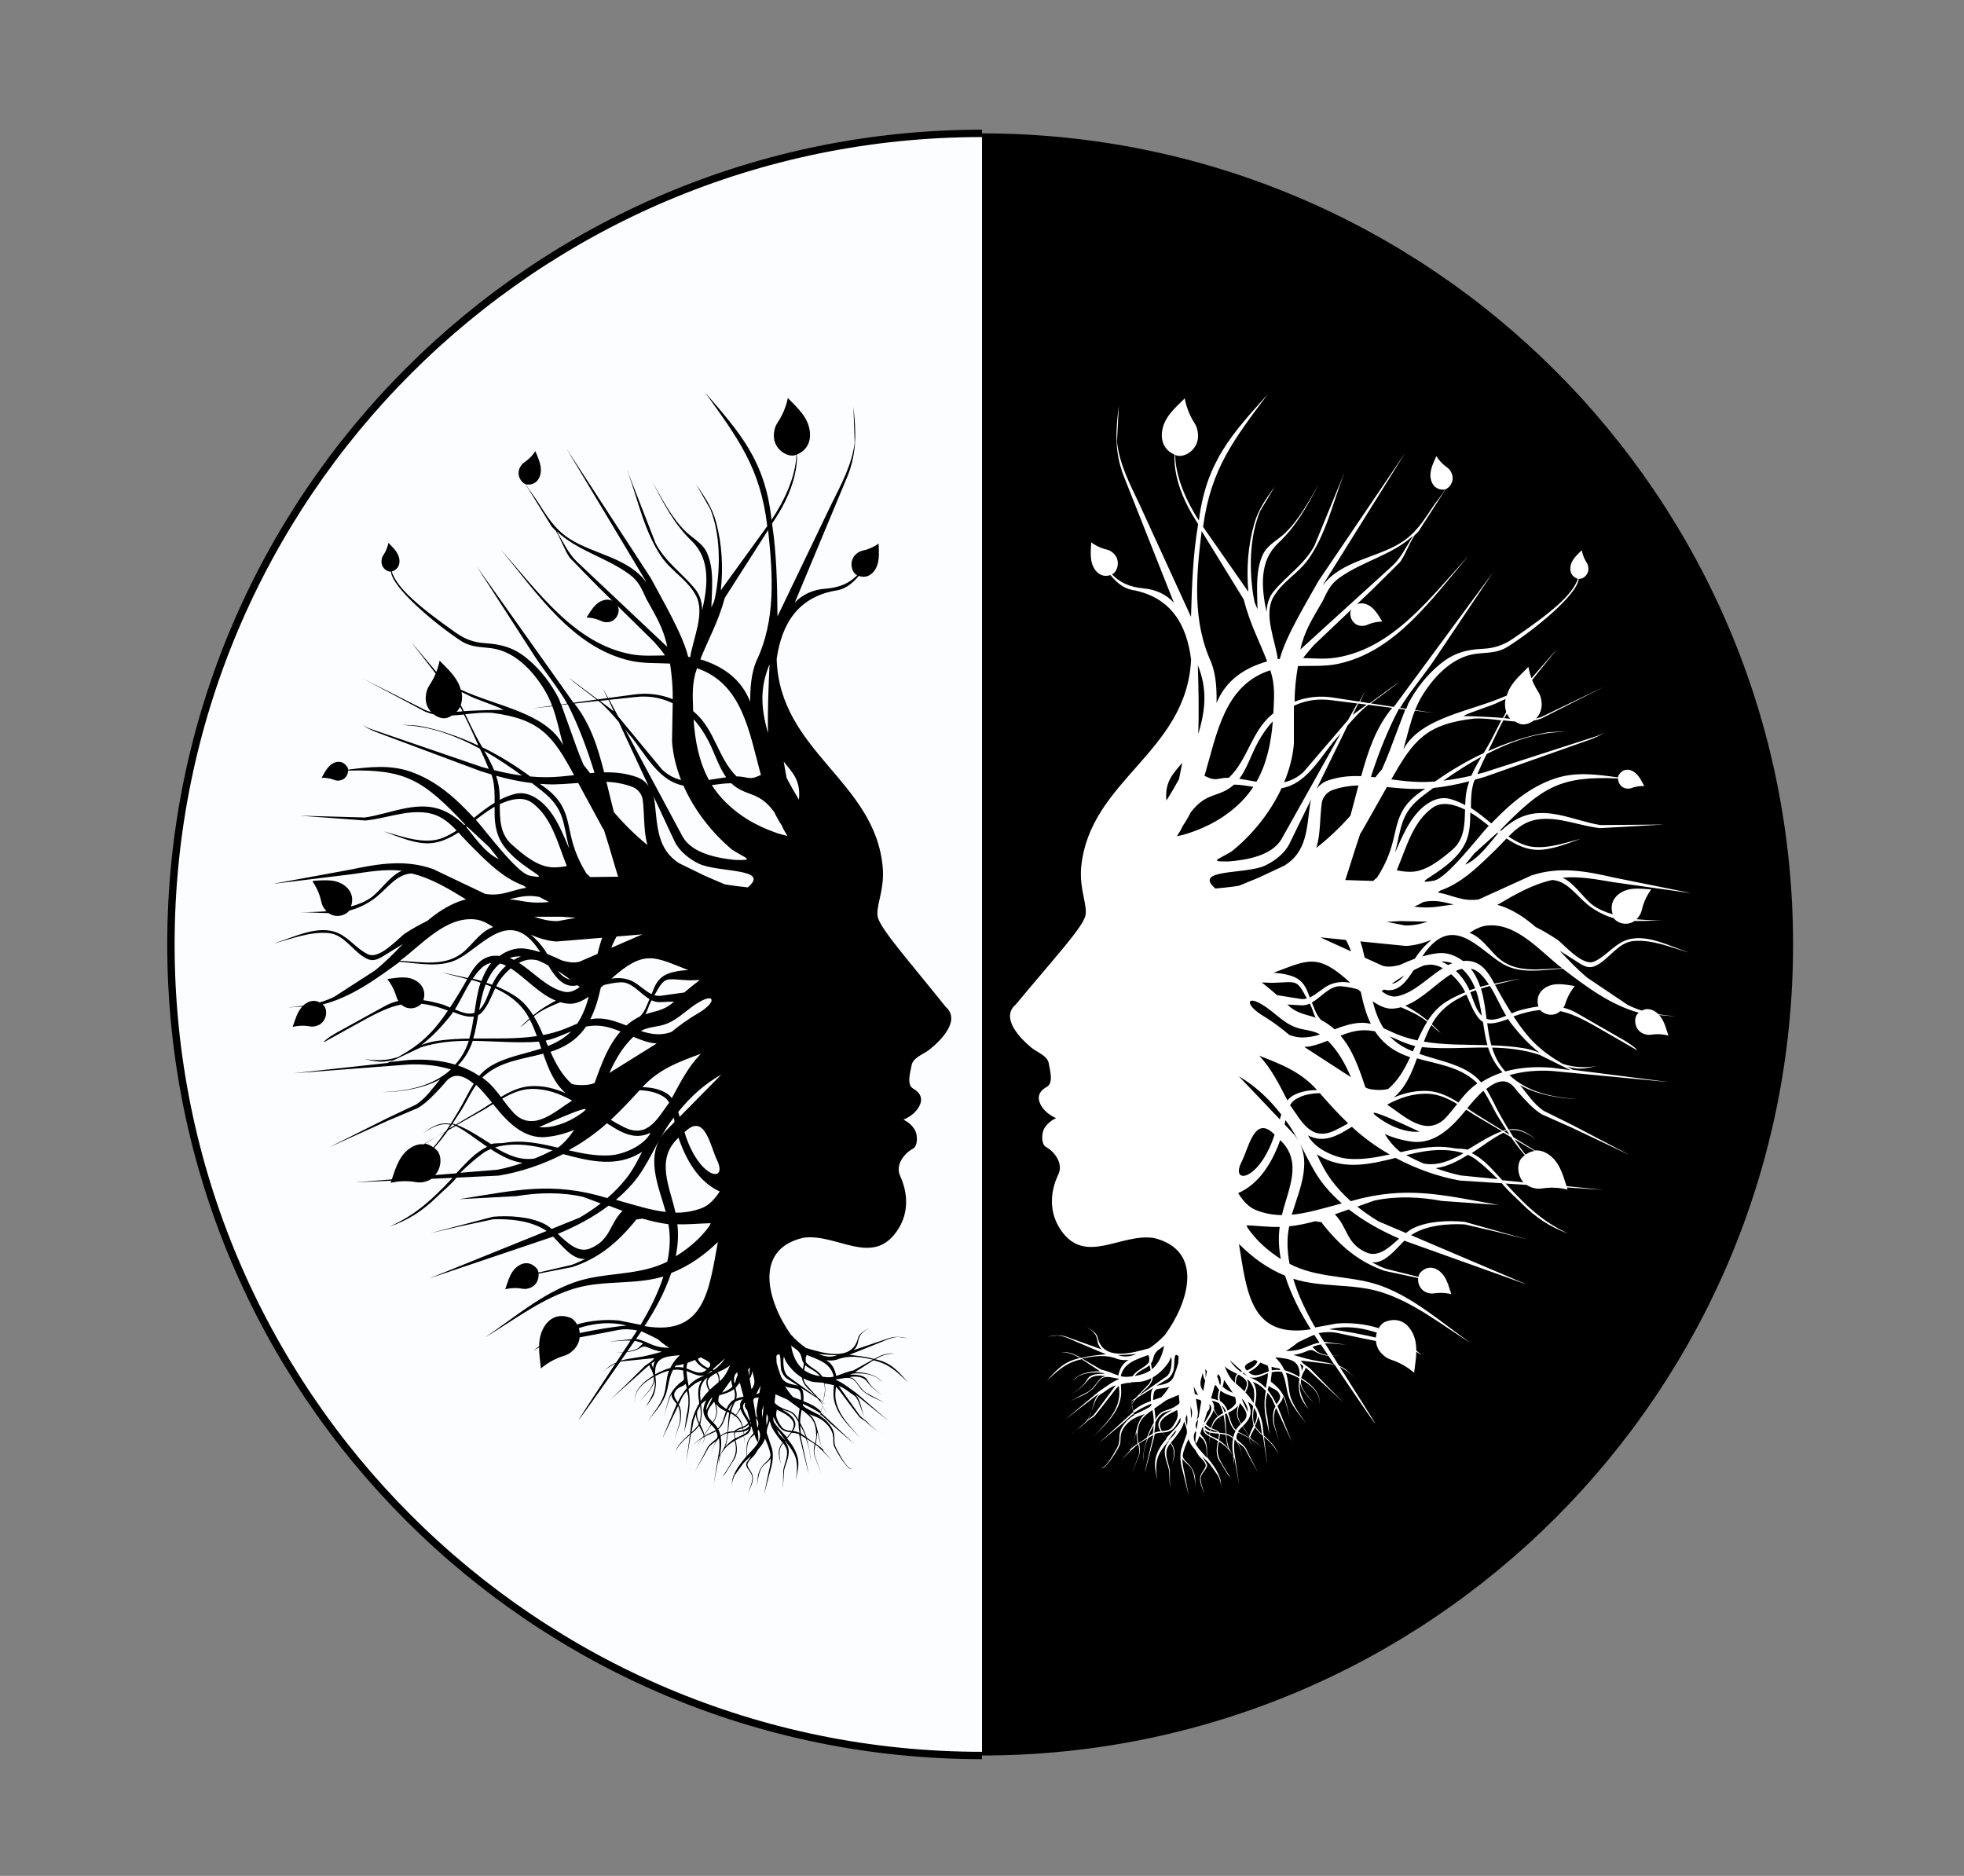
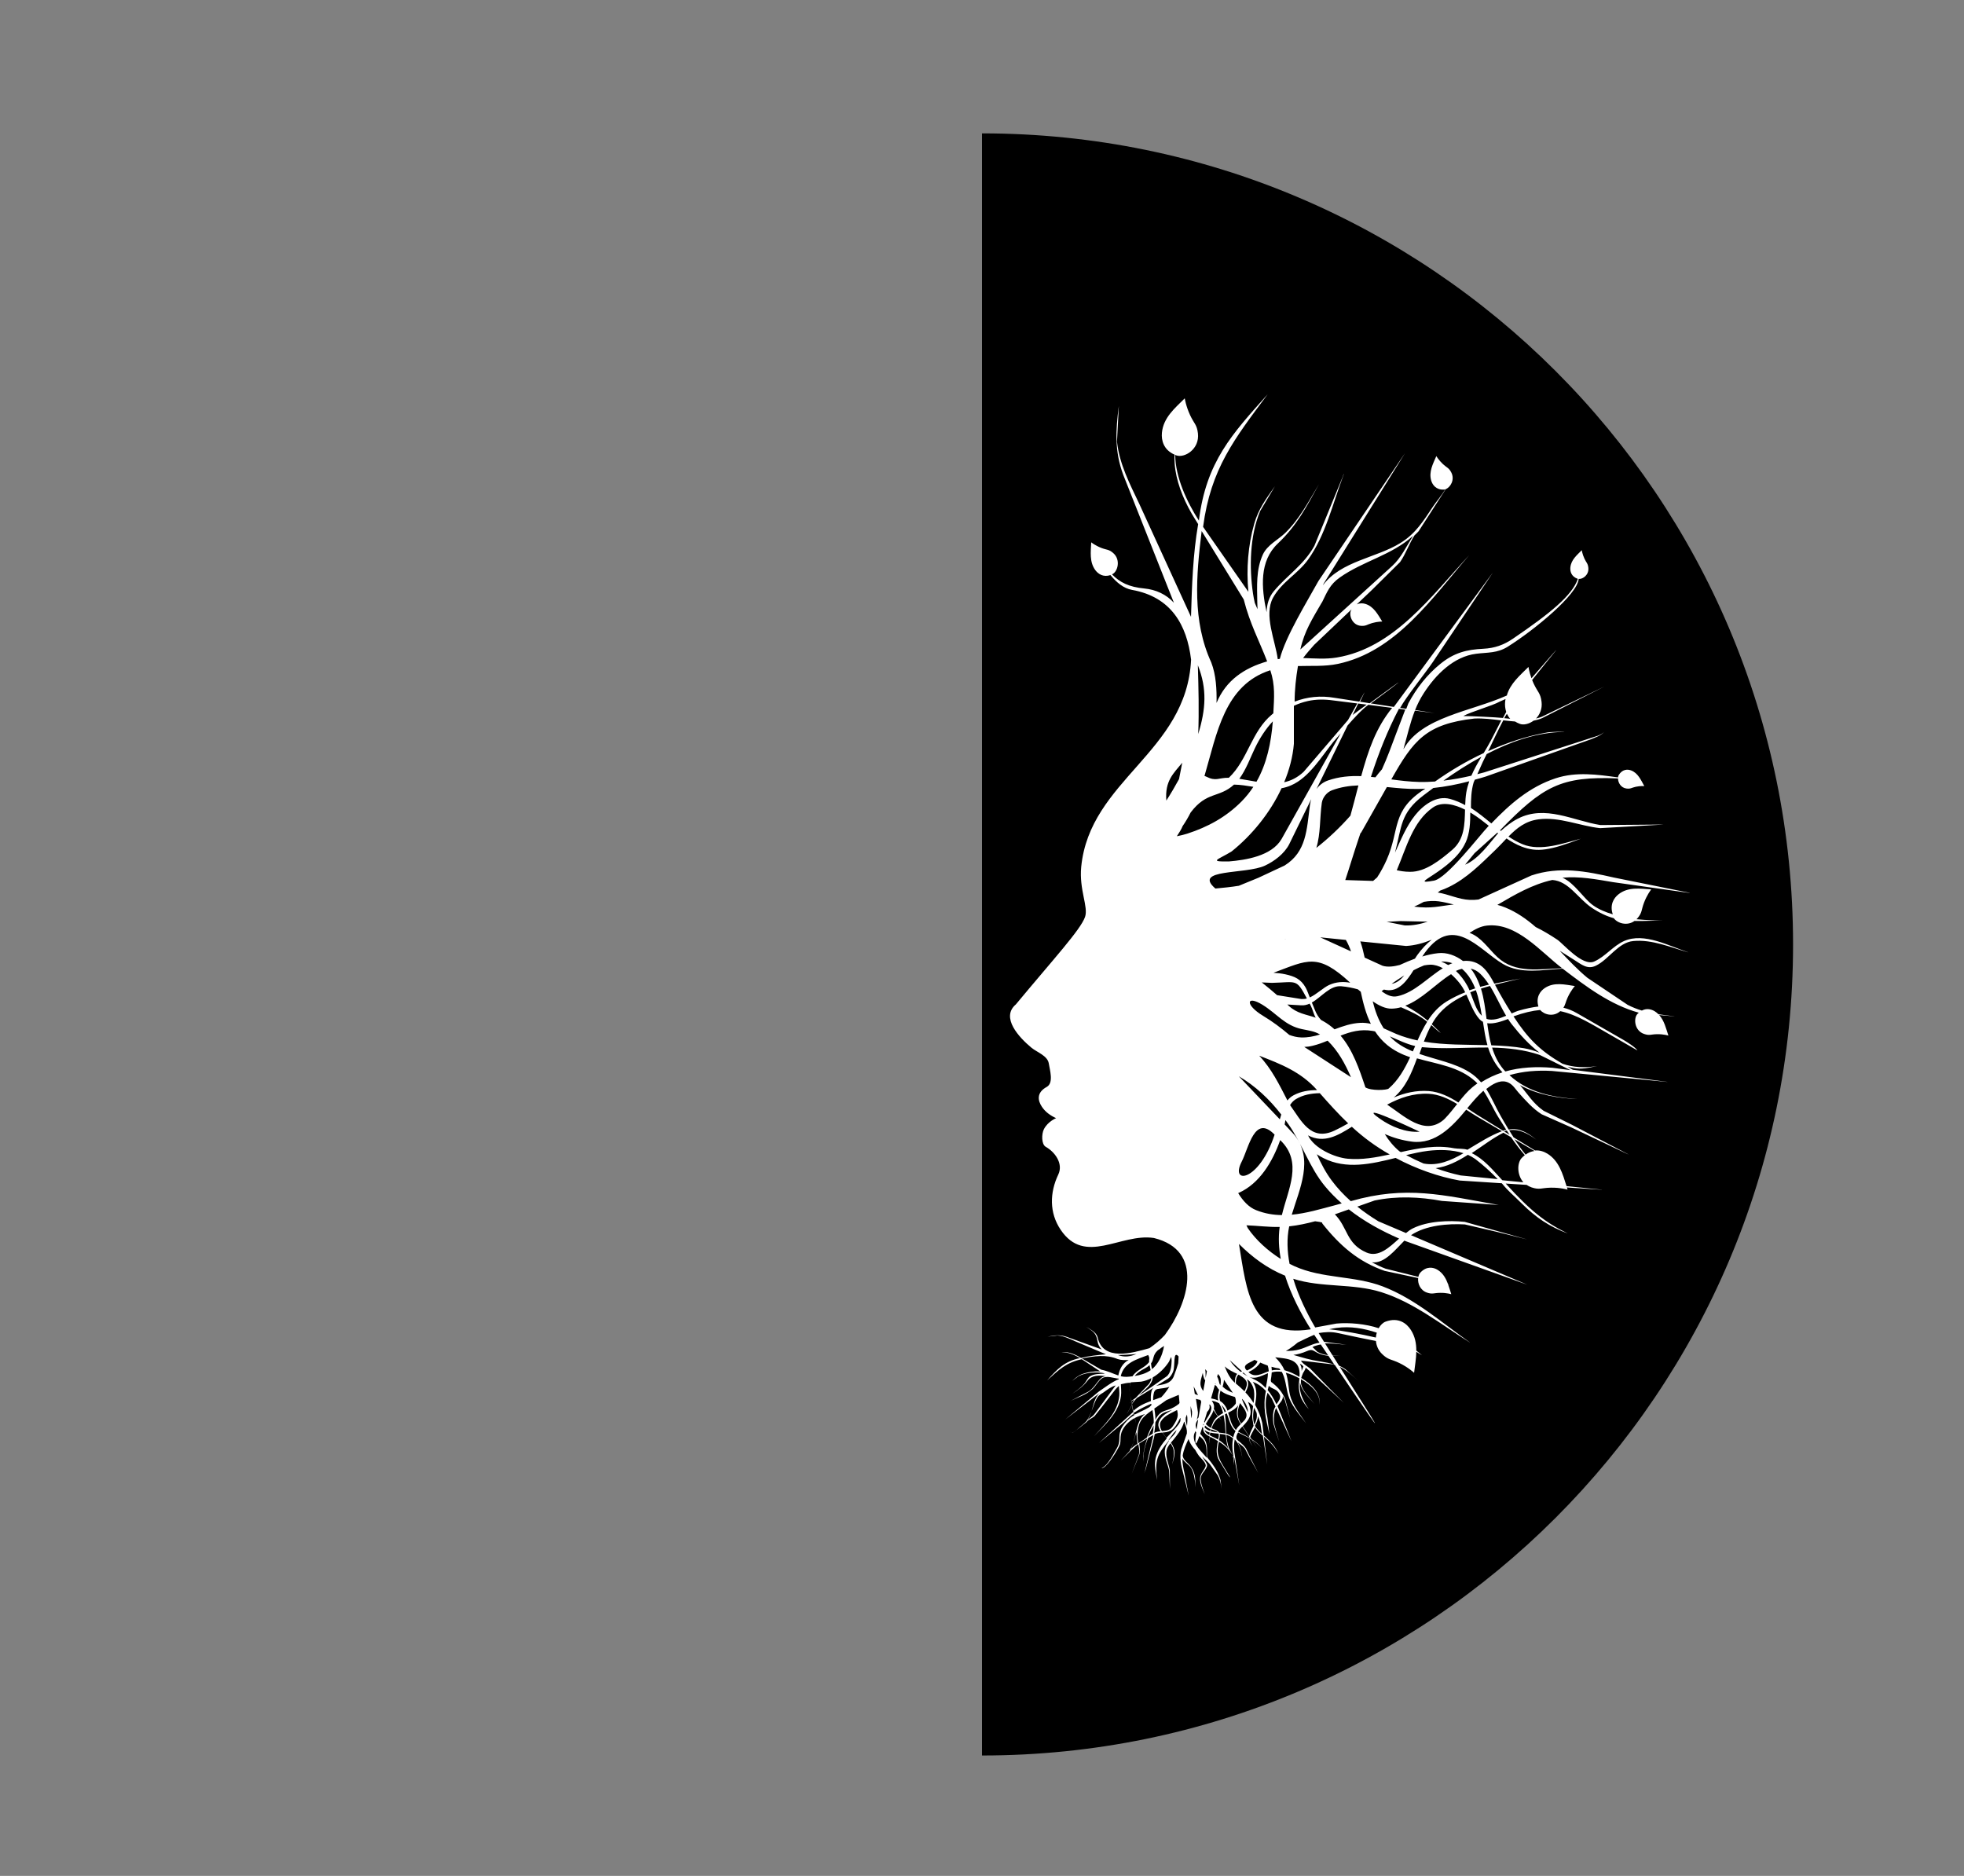
<svg xmlns="http://www.w3.org/2000/svg" id="_01" data-name="01" viewBox="0 0 266.68 254.72">
  <rect x="0" y="0" width="266.68" height="254.72" fill="#808080" stroke="none" />
  <defs>
    <style>
      .cls-1 {
        fill: #fbfdfe;
        stroke: #000;
        stroke-miterlimit: 10;
      }

      .cls-2 {
        fill: #fff;
      }

      .cls-2, .cls-3 {
        fill-rule: evenodd;
      }
    </style>
  </defs>
-   <path class="cls-1" d="m133.34,238.37c-60.82,0-110.13-49.31-110.13-110.13S72.52,18.11,133.34,18.11" />
  <path class="cls-3" d="m133.34,18.11c60.82,0,110.13,49.31,110.13,110.13s-49.31,110.13-110.13,110.13" />
-   <path class="cls-3" d="m99.3,187.33c-.42.59-.83,1.18-1.25,1.77.52-.19,1.01-.43,1.41-.82-.06-.2-.11-.4-.14-.61-.02-.12-.02-.23-.02-.34m-56.83-67.59s.51.68.89,1.75c.35.99.2,1.29.81,2.06.05.07.11.13.16.19-1.46.11-2.76.1-3.53.13t0,0c1.28-.02,2.52.11,3.81.11.99.72,2.31.34,2.81-.33.96-.25,1.96-.67,3.03-1.37,1.93-1.26,3.18-3.56,5.42-3.68,2.68.64,5.05,2.08,7.4,3.52-.36.09-.72.2-1.09.34-1.55.61-2.9,1.52-4.16,2.58-1,.48-1.98,1.04-2.97,1.67-.83.53-3.47,3.62-5.07,2.87-1.5-.7-2.51-2.16-4-2.85-2.73-1.27-6.15.57-8.73,1.36,0,0,0,0,0,.01,2.43-.64,4.93-1.67,7.47-1.39,2.07.23,3.27,2.55,5.03,3.44,1.13.57,1.94-.12,2.98-.75.66-.4,1.32-.8,1.98-1.21-1.24,1.27-2.48,2.54-3.83,3.61-1.84,1.19-3.69,2.38-5.53,3.57-.66.32-1.31.56-1.95.74-.65-.36-1.29-.2-1.75.07-.19.11-.36.24-.51.39-.7.1-1.42.17-2.17.24h0s2.07-.13,2.07-.13c-.69.74-.96,1.79-1.3,2.76,0,0,.65-.19,1.55-.16.83.03,1,.24,1.74,0,1.34-.42,1.51-2.1.96-2.71-.06-.06-.12-.12-.17-.18,3.9-1,7.21-3.42,10.45-5.79,2.69.21,5.69.89,8.12-.49,3.4-1.93,7.05-7.04,10.97-.82-.69-.22-1.4-.39-2.12-.49-1.19-.15-2.41.27-3.41,1-.18-.02-.35-.03-.53-.03-1.94.02-2.92,1.49-3.78,3.03-1.19-.28-2.38-.51-3.58-.76h0c1.09.3,2.29.57,3.5.91-.73,1.32-1.51,2.6-2.34,3.86-.38-.18-.73-.33-1.02-.42-.86-.25-1.73-.46-2.59-.58.39-1.26-.2-2.09-.83-2.53-1.25-.87-2.71-.52-4.08-.34,0,0,.51.58.93,1.53.31.7.3,1.01.58,1.44-.63.15-1.26.38-1.87.72-2.14,1.18-4.28,2.36-6.42,3.54-.29.16-1.58.91-1.88,1.37,0,0,0,.01,0,.01h0s0,0,0,0c1.17-.65,2.34-1.29,3.5-1.94,2.8-1.52,4.83-2.78,7.07-3.21.91.85,2.18.52,2.73-.11,1.07.12,2.25.41,3.6.93-2.01,2.99-3.72,4.62-6.76,6.31-1.48.49-3.07.54-4.71.23,0,0,0,0,0,0,1.11.25,2.08.53,3.23.33.26-.05.52-.1.78-.17-.24.13-.48.27-.72.41-4.28.47-8.57.94-12.85,1.41h0c5.38-.4,10.42-.8,15.69-1.2,1.95-.07,3.92.1,5.75.68-2.57,2.33-5.96,2.92-9.31,3.08h0c2.62-.04,5.49-.49,7.85-1.74-1.07,1.21-1.83,2.47-3.27,3.42-1.3.61-2.59,1.23-3.89,1.84-2.56,1.28-5.13,2.57-7.69,3.85,0,0,0,.01.01.01,2.6-1.17,5.19-2.35,7.79-3.53,1.35-.57,2.69-1.14,4.04-1.71,1.23-.75,2.21-1.83,3.2-2.89.45-.48.74-1,1.35-1.3.93-.45,1.91.06,2.68.64.12.09.23.18.34.27-.74,1.13-1.3,2.41-2.05,3.66-.36.6-.72,1.2-1.09,1.79-1.42-.32-2.68.44-3.77,1.3,0,0,0,0,0,0,1.06-.77,2.39-1.48,3.7-1.2-.2.32-.4.63-.61.93l-2.95,1.74c-.63-.07-1.22.12-1.68.4-1.59.94-2.12,2.69-2.68,4.36l-4.81.39s0,0,0,.01l4.75-.22c-.03.1-.07.2-.1.3,0,0,.97-.28,2.3-.23,1.23.04,1.48.36,2.59,0,.25-.08.48-.19.68-.33l2.85-.13c-3.48,3.71-5.49,5.19-8.55,6.63,0,0,0,0,0,0,2.53-.9,4.36-2.07,6.3-3.93,1.33-1.28,1.83-1.6,2.79-2.73,1.9-.09,3.81-.18,5.71-.27,2.88-.46,5.96-1.49,8.76-2.92,3.3.89,6.68,1.72,9.81.2.31-.15.61-.32.9-.51-.61,1.25-1.26,2.47-2.1,3.55-.78,1-1.67,1.91-2.62,2.73-7.52-2.3-12.44-1.06-20.1.15,2.58-.14,5.15-.28,7.73-.41,3.05-.5,6.13-.58,9.14.11.78.29,1.56.58,2.34.88-.92.71-1.9,1.36-2.9,1.94-1.25.51-2.51,1.02-3.76,1.52-.32-.27-.64-.5-.95-.66-2.01-1.03-4.83-1.18-7-1-2.85.75-5.69,1.49-8.53,2.24h0c1.39-.32,2.79-.64,4.18-.96,1.44-.31,2.89-.62,4.33-.93,2.27-.09,5.28.19,7.28,1.59-5.3,2.14-10.6,4.29-15.9,6.43,0,0,0,0,0,0,5.55-1.87,11.1-3.75,16.65-5.62.05-.02.09-.04.14-.05,1.2,1.22,2.65,3.21,4.37,3.02-.61.32-1.25.6-1.89.83l-4.47,1.03c-.04-.24-.13-.45-.27-.59-.83-.91-1.73-.76-2.34-.4-.75.44-1.15,1.15-1.45,1.93l-.25.06h0s.25-.04.25-.04c-.17.43-.31.88-.46,1.31,0,0,.65-.19,1.55-.16.83.03,1,.25,1.74,0,.95-.3,1.31-1.23,1.24-1.96l4.56-.89c3.6-1.17,6.13-3.31,8.57-6.27.02-.05.04-.1.05-.15.1-.03.21-.06.32-.08.21-.03.41-.06.62-.08,1.09.31,2.29.6,3.51.76.31,1.69.21,3.41-.15,5.08-.21.11-.43.21-.64.3-3.86,1.66-8.16,1.13-12.07,2.54-4.4,1.59-8.07,4.75-11.95,7.39,0,0,0,0,0,.01,3.95-2.38,7.73-5.32,12.16-6.62,3.91-1.15,8.06-.43,11.97-1.6-.76,2.35-1.92,4.62-3.1,6.56-.96-.19-1.92-.38-2.88-.58-1.69-.19-3.96-.03-5.74.53-.24-.44-.56-.77-.92-.91-1.72-.66-2.86.18-3.46,1.08-.57.87-.76,1.81-.78,2.78-.27.21-.53.41-.78.62.3-.17.55-.32.78-.46,0,.95.15,1.92.25,2.87,0,0,.77-.72,2.02-1.3,1.16-.54,1.52-.36,2.4-1.21.52-.51.78-1.12.84-1.72,1.34-.24,3.07-.57,5.25-1,.86-.17,1.71-.1,2.55.06-.05.08-.1.15-.15.23-.21.32-.41.64-.62.96-.04,0-.08,0-.12.01-.97.1-1.94.21-2.91.31h0c1.29-.06,2.12-.18,2.91-.13-.34.52-.68,1.05-1.03,1.57-.37.02-.74.03-1.09.04h0c.35,0,.71,0,1.07,0-.31.46-.61.93-.91,1.38-.3.13-.59.28-.88.47-.63.54-1.27,1.09-1.9,1.63,0,0,0,0,0,0,.85-.72,1.68-1.51,2.68-1.97-4.82,7.34-8.42,12.67.66-.24.1-.03.2-.05.3-.07,1.44-.14,2.87-.29,4.31-.43-.23.44-.86.74-1.23,1.03-.94.93-1.88,1.86-2.82,2.79-.62.6-1.25,1.2-1.87,1.8,1.27-1.13,2.54-2.27,3.81-3.4.48-.43.95-.88,1.46-1.27.05.32.33.71.34.74.08.22.16.45.23.68-.04.02-.08.05-.12.07-1.24.77-2.62,1.92-2.43,3.56h0c-.14-1.62,1.26-2.71,2.51-3.42.02,0,.04-.02.06-.04.02.25.02.5-.05.75-.27.95-1.24,1.82-1.84,2.57h0c.72-.84,1.82-1.74,2.01-2.88.02.1.03.2.03.3.04.85-.27,1.64-.67,2.37-.27.5-.37.58-.6.94.34-.37.72-.82,1.02-1.4.27-.52.41-1.32.4-1.9-.03-.29-.05-.57-.08-.86.55-.29,1.2-.57,1.85-.73-.42,1.11-.34,2.35-.75,3.46-.47,1.26-1.37,2.29-2.12,3.38,0,0,0,0,0,0,.82-1.06,1.77-2.05,2.32-3.3.49-1.11.46-2.38,1.01-3.46.03-.06.06-.12.1-.18.46-.06.93-.04,1.37.09,0,.36.06.72.11,1.05-.01.06-.02.12-.04.18,0,.03-.02.06-.03.09-.01,0-.03,0-.04.01-.86.63-1.51,1.32-1.92,2.34-.23.85-.47,1.7-.71,2.55h0c.26-.84.52-1.67.78-2.51.08-.18.17-.36.28-.53-.1.5.4.98.69,1.36,0,.01-.01.03-.02.04-.66,1.57-1.31,3.15-1.97,4.72,0,0,0,0,0,0,.72-1.49,1.44-2.98,2.17-4.48.32.62.31,1.51.23,2.17-.12.42-.24.83-.37,1.24-.12.4-.25.8-.37,1.2h0c.28-.81.56-1.62.83-2.44.11-.63.14-1.46-.08-2.07-.04-.09-.09-.19-.15-.3.17-.35.34-.71.51-1.06.18-.28.38-.55.6-.8.06.24.11.47.17.71.1.9,0,1.8-.22,2.68-.11.75-.21,1.5-.32,2.25.54-2.21,1-3.61.59-5.88.25-.26.52-.49.81-.69.32-.22.66-.38,1.02-.52-.06.08-.11.16-.16.25-.5.88-.36,1.89-.21,2.88-.46.78-.82,1.65-1.02,2.48-.08.55-.15,1.11-.23,1.66-.33.25-.43.39-.81.74-.55.52-.92,1.02-1.23,1.74h0c.47-.86.92-1.4,2.02-2.32-.17,1.27-.35,2.54-.52,3.8h0c.22-1.31.44-2.62.66-3.93.41-.36.83-.67,1.09-1.13.24.47.48.86.65,1.32-.06.1-.12.19-.19.29-.53.33-1.03.72-1.43,1.23,0,0,0,0,0,0,.38-.46.85-.8,1.35-1.1-.22.34-.45.69-.67,1.03,0,0-.01.02-.02.02h0s0,0,0,0c0,0,0,.01,0,0,.02,0,.04-.04.05-.05.23-.34.46-.69.7-1.04.09-.05.18-.1.27-.15.04.39-.19.76-.42,1.05t0,0c.26-.3.5-.64.45-1.07.17-.09.34-.18.51-.27.36-.18.72-.31,1.04-.5.02.03.04.07.06.11.13.24.25.54.1.8-.1.17-.24.24-.39.36-.31.26-.63.52-.87.86-.19.38-.38.76-.57,1.13-.39.73-.77,1.46-1.16,2.18,0,0,0,0,0,0,.42-.71.83-1.43,1.25-2.15.2-.36.4-.73.6-1.09.3-.4.66-.58,1.01-.86-.4.66-.6,1.49-.69,2.25h0c.14-.98.39-1.95,1.08-2.64.1.55.1,1.13.03,1.7-.25,1.53-.49,3-.75,4.56h0c.24-1.24.49-2.48.73-3.72.04-.07.09-.13.13-.2-.02.08-.05.15-.07.23-.09.33-.04.62,0,.95h0c-.04-.49.02-.95.19-1.37.54-.85,1.02-1.3,1.89-1.81.44,1.76-.13,2.46-1.01,3.86-.21.33-.41.65-.62.97,0,0,0,0,0,0,.13-.07.37-.43.42-.51.38-.6.75-1.19,1.13-1.78.44-.69.41-1.5.27-2.29-.02-.09-.05-.2-.09-.31.36-.21.73-.4,1.11-.58.06.36.1.72.15,1.05h0c-.04-.36-.07-.71-.11-1.07.44-.21.86-.46.92-1.03,0-.05,0-.11,0-.15.03-.04.06-.08.09-.12.1.34.2.65.29.93-.22.26-.45.52-.61.77-.44.67-.33,1.57-.35,2.36-.76.92-1.53,1.85-1.89,3.03-.07.43-.14.85-.2,1.28h0c.12-.67.22-1.23.56-1.83.37-.51.74-1.01,1.11-1.52.33-.37.7-.69,1.08-1.02-.13.18-.25.36-.38.55-.2.29-.41.51-.28.85.19.54.78.96.79,1.56,0,.75-.34,1.45-.58,2.15,0,0,0,0,0,0,.28-.73.87-1.69.6-2.52-.15-.46-.51-.79-.66-1.25-.15-.49.75-1.18.91-1.4.2-.27.37-.54.53-.82.32-.34.6-.71.81-1.15.05-.1.09-.21.12-.31.32.73.64,1.46.75,2.26-.09.65-.75.96-1.14,1.49-.75,1.01-.59,1.88-.69,2.78,0,0,0,0,0,0,.07-.54.15-1.97.75-2.73.29-.37.88-.68,1.11-1.14.01.68-.16,1.34-.31,1.99-.21,1.01-.42,2.01-.63,3.02h0c.26-.99.52-1.98.79-2.97.32-1.09.58-2.14.33-3.28-.24-.72-.48-1.45-.72-2.17,0-.12,0-.24.01-.36.05-.43.27-.83.37-1.25.02.04.04.07.06.11.03.12.06.23.1.35.26.74.75,1.36,1.22,1.98.13.16.26.32.38.47-.13.18-.25.37-.34.57-.27.61-.23,1.11.11,2.38-.1-.66-.36-1.64-.02-2.34.09-.19.2-.37.32-.54.28.35.52.72.54,1.25.03.83-.37,1.61-.51,2.41-.02.85-.04,1.71-.06,2.56h0c.06-.84.11-1.69.17-2.53.25-1.08.92-2.13.49-3.27-.1-.26-.24-.49-.4-.71,0-.01.02-.02.03-.03,1.59,1.97,1.85,2.68,1.48,5.37,0,0,0,0,0,0,.18-.99.48-1.98.26-3-.24-1.07-.81-1.9-1.46-2.69.22-.25.44-.49.63-.77.31.03.63.06.93.18.03.02.06.04.09.06.02.15.05.29.08.44.35,1.43.7,2.87,1.05,4.3.05.15.11.45.25.57,0,0,0,0,0,0-.08-.07-.12-.19-.15-.29-.33-1.54-.66-3.08-1-4.62-.01-.1-.03-.19-.04-.29.14.09.29.17.43.25.09.06.18.12.28.18.37.95.61,1.94.59,2.92-.02.7.03-.31.02-.44-.07-.8-.24-1.62-.5-2.42.36.23.73.45,1.08.69-.1.53-.18,1.06-.03,1.56.32.85.64,1.71.97,2.56h0c-.31-.86-.61-1.72-.92-2.58-.12-.43-.04-.78.04-1.21.02-.09.03-.18.05-.27.79.56,3.98,4.08,1.19,1-.01-.02-.02-.03-.04-.04-.86-1.42-.65-4.09-2-5.07,0,0,0,0,0,0,.46.19.93.33,1.37.57-.05.25-.1.51-.15.76h0c.06-.25.11-.5.17-.75.2.11.4.23.59.39.65.54,1.25,1.31,1.29,2.21.02.46-.05.83.16,1.27.57,1.18,1.82,3.11,2.35,3.03-.62-.24-1.22-1.17-2.07-2.78-.21-.4-.3-.77-.28-1.21.02-.67-.05-1.18-.43-1.76-.35-.56-.82-1.02-1.35-1.39-.06-.03-.13-.07-.19-.1.02-.08.03-.16.05-.24.38.26,1.23,1.14,1.58,1.44,1.03.88,2.06,1.77,3.1,2.66-1.54-1.45-3.08-2.9-4.62-4.34.07-.31.13-.59.2-.9.7,1.22,1.09,1.86.01-.04.03-.13.06-.25.08-.38.11.07.21.14.32.2h0c-.1-.08-.21-.15-.31-.23.07-.33.14-.65.22-.98.13-.54.12-1.08-.02-1.6.44.04.86.12,1.29.24-.02.53-.1,1.06-.04,1.59.27,2.35,2.12,3.95,3.59,5.55h0c-1.37-1.62-3.17-3.27-3.35-5.58-.03-.44.03-.89.08-1.34.17.16.33.34.45.48.61.82,1.22,1.63,1.83,2.45.31.4.63.81.94,1.21.29.25.64.41.94.65.04.06.09.12.14.17.45.38.91.75,1.36,1.13.03.02.46.39.6.34,0,0-.02,0-.04,0-.38-.09-.79-.58-1.06-.8-.51-.44-.95-.78-1.26-1.42-.48-1.01-.47-2.41-1.31-3.21.02.01.04.03.06.04,1.51,1.21,3.02,2.42,4.53,3.62,0,0,0,0,0,0-1.47-1.28-2.95-2.55-4.42-3.82-.73-.52-1.94-1.47-2.74-1.77h0s0-.06,0-.09c.69-.04,1.66-.43,2.27,0,.56.39.8,1.05,1.29,1.51.84.77,1.98,1.15,2.98,1.65,0,0,.05.02.06.04h0s0,0,0,0c-.02-.03-.08-.05-.11-.07-.82-.44-1.63-.89-2.45-1.33-.67-.47-.99-1.16-1.54-1.75-.21-.22-.47-.32-.75-.35.93-.14,1.89-.14,2.48.65.6.81,1.23,1.23,2.05,1.81-.6-.47-1.21-.87-1.68-1.49-.23-.3-.38-.75-.72-.95-.54-.33-1.14-.33-1.74-.37-.08,0-.16,0-.25-.01.08-.03.16-.06.24-.09.11-.02.23-.03.34-.04.98-.08,2.13.04,3.01.53.29.22.58.44.86.66,0,0,0,0,0,0-.42-.38-.78-.72-1.31-.93-.78-.31-1.64-.46-2.48-.44.84-.54,1.68-1.07,2.52-1.61,2.11.48,3.12,1.5,4.66,2.96,0,0,0,0,0,0-1.34-1.53-2.28-2.65-4.42-3.11.74-.43,1.68-.81,2.52-.75.09,0,.16.05.23.1h0c-.17-.14-.38-.14-.59-.14-.62,0-1.28.21-1.88.52-.14.07-.27.15-.41.23-1.09-.3-2.24-.43-3.38-.56,1.43-.57,2.86-1.15,4.29-1.72.76-.32,1.52-.68,2.36-.7.43.06.87.12,1.3.18h0c-.89-.2-1.64-.31-2.54-.03-1.61.55-3.23,1.09-4.84,1.64.33-.28.54-.68.61-1.13.18-1.08.65-1.32,1.55-1.9h0c-.53.32-1.39.7-1.56,1.4-.79,3.25-4.71,2.04-7.06,1.33-.75-.53-1.46-1.14-2.07-1.84-3.11-4.4-5.18-11.56,1.74-13.13,4.54-.61,9.29,3.98,12.68-.9,1.59-2.28,1.57-5.01.44-7.48-.7-1.53.57-3.09,1.75-3.72.63-.33.63-1.74.32-2.38-.51-1.08-1.63-1.54-1.63-1.54.78-.35,1.46-.8,1.95-1.51.56-.8.82-1.89-.62-2.71-.96-.55-.36-2.32-.22-3.17.18-1.06,1.64-1.51,2.39-2.1,1.72-1.37,4.29-4.04,2.23-5.85-5.01-6.26-8.58-10.26-9.17-12.03-.46-1.38.89-3.68.64-6.78-.95-11.84-14.04-15.78-14.41-28.41.66-4.69,2.85-8.47,8.19-9.32,1.16-.19,2.13-.98,2.96-1.96.96.34,1.66-.12,2.06-.63.84-1.09.67-2.48.63-3.77,0,0-.54.43-1.39.74-.78.29-1.01.16-1.63.66-1.09.91-.66,2.54.07,2.89l.04.02c-1.08,1.07-2.32,1.68-4.44,1.84-1.54.12-2.98.75-4.03,1.87,2.4-5.75,4.8-11.5,7.19-17.24,1.26-3.21,1.13-6,.77-9.34h0c.06,1.62.11,3.24.17,4.86-.38,3.06-1.86,5.73-3.19,8.42-2.43,5.06-4.86,10.12-7.29,15.18-.04-4.22-.11-8.48-.74-12.6.31-.48.63-.95.92-1.44,1.26-2.1,2.2-4.43,2.42-6.74.04-.41.06-.81.03-1.2,1.52-.63,1.86-1.93,1.78-2.95-.16-2.08-1.7-3.38-3.01-4.73,0,0-.16,1.04-.77,2.27-.56,1.15-.94,1.24-1.1,2.44-.29,2.14,1.78,3.43,2.9,3.04.05-.02.09-.03.14-.05-.1,3.05-1.69,6.33-3.38,8.85-.84-8.01-4.32-11.86-9.02-17.3,0,0,0,0,0,0,4.41,6.16,7.52,10.22,8.44,18.15-2.1,2.9-4.2,5.81-6.31,8.71.35-3.1.16-6.3-.64-9.27-.54-2.02-1.58-3.44-2.71-5.12,0,0,0,0,0,0,.65,1.13,1.29,2.26,1.94,3.39,1.35,3.41,1.36,7.68.77,11.24-.07.42-.16.84-.26,1.25-.13.28-.25.57-.38.85.02-.31.03-.61.04-.92.07-2.23.28-4.44-.64-6.52-.58-1.31-2.05-2.03-2.98-2.97-1.92-1.94-3.08-4.32-4.46-6.7h0c1.7,3.2,2.89,5.66,5.44,8.15,2.47,2.43,2.13,5.98,1.35,9.35-.01-1.05-.26-2.04-.93-2.87-1.8-2.23-4.02-3.64-5.39-6.25-1.23-3.15-2.46-6.3-3.68-9.45-.04-.11-.09-.33-.18-.42,0,0,0,0-.01,0,0,0,0,0,0,0h0c.05.03.1.2.11.23,1.38,3.82,2.26,8.15,4.58,11.51,1.37,1.98,3.52,3.08,4.67,5.26,1.25,2.38-.41,5.83-.79,8.34-.09-.02-.19-.04-.28-.05h0c-.73-3.06-3.55-7.8-5.06-10.67-3.81-5.85-7.63-11.7-11.44-17.56,0,0,0,0,0,0,3.57,5.97,7.14,11.93,10.72,17.9.04.08.08.17.12.25-2.42-3.37-7.15-3.83-10.42-5.93-2.08-1.33-3.09-3.08-4.39-5.11-.39-.61-1.06-1.44-1.59-2.31.07.02.13.04.2.04,1.06.07,1.56-.6,1.75-1.21.36-1.19-.21-2.27-.64-3.33,0,0-.31.54-.92,1.08-.56.5-.79.47-1.14,1.09-.55.99.06,2.05.71,2.31.12.2.21.34.23.37,1.12,1.8,2.23,3.61,3.35,5.41.18.2.36.38.55.57.72,1.17,1.13,2.53,1.9,3.66,1.26,1.29,2.52,2.58,3.79,3.88l1.99,1.96c-.4-.2-.82-.19-1.17-.09-1.15.32-1.72,1.41-2.34,2.36,0,0,.6-.01,1.36.22.71.22.8.44,1.5.41,1.24-.06,1.74-1.46,1.4-2.11-.02-.04-.04-.08-.06-.11l4.99,4.91c.43.5.98,1.12,1.47,1.82-1.53.03-3.07.12-4.57-.15-7.75-1.42-12.73-8.61-17.73-14.21,0,0,0,0,0,0,4.94,5.92,9.73,13.29,17.58,15.08,1.76.4,3.59.3,5.4.39.24,1.63.39,3.2.37,4.84-1.69-.69-3.52-.9-5.4-.62-1.13.15-2.25.31-3.38.46-.22-.41-.44-.83-.67-1.24,0,0,0,0-.01,0,.2.42.39.83.58,1.25-.44.06-.88.12-1.32.18-6.08-4.63-4.05-2.96-.15.02-1.09.15-2.04.28-3.13.43-4.38-6.16-8.75-12.33-13.12-18.49,2.64,4.1,5.29,8.2,7.93,12.3.9,1.39,3.58,4.83,4.33,6.31-.28.04-.56.08-.83.12-.09-.25-.18-.5-.27-.74-1.06-2.08-2.48-3.95-4.25-5.43-1.85-1.56-3.55-2.01-5.82-2.16-1.51-.1-2.72-.54-4.01-1.46-4.96-3.51-7.89-5.98-8.64-8.26.02,0,.04-.01.06-.02.84-.3,1.03-.98.99-1.51-.08-1.04-.85-1.69-1.5-2.37,0,0-.08.52-.38,1.14-.28.57-.47.62-.55,1.22-.13.97.71,1.59,1.28,1.55.13,2.12,5.84,6.99,9.46,9.37,1.42.93,2.69.82,4.26,1.04,3.04.43,5.43,2.92,7.03,5.49.47.75.83,1.52,1.13,2.3-.87.12-1.74.24-2.61.35h0c.88-.09,1.76-.18,2.64-.27.64,1.71.97,3.47,1.46,5.24,0,0-.02-.01-.03-.02-2.37-4.39-9.09-5.23-13.87-7.49-.43-1.63-1.74-2.76-2.87-3.93,0,0-.1.64-.44,1.53-5.56-6.63-2.97-3.54-.09.23-.07.17-.14.33-.23.51-.56,1.15-.94,1.24-1.1,2.44-.13.94.2,1.72.71,2.26-.26-.06-.52-.14-.78-.25-2.81-1.42-5.61-2.84-8.42-4.25,0,0,0,0,0,0,2.78,1.48,5.57,2.96,8.35,4.44.39.17.78.29,1.19.38.6.47,1.33.65,1.85.47.25-.09.47-.19.66-.31.53-.03,1.07-.08,1.6-.13.7,1.38,1.33,2.8,1.97,4.22-2.61-1.23-5.32-2.17-8.02-2.68-.44-.08-3.88-.24-1.48-.06,3.34.25,6.61,1.48,9.69,3.15.17.36.34.72.51,1.08.24.56.47,1.12.71,1.67-.32-.09-.64-.17-.96-.26-5.1-1.75-10.19-3.49-15.29-5.24-.32-.15-.72-.32-.93-.64,0,0,0,0,0,0,.35.56,1.35.91,1.85,1.13,4.73,1.77,9.47,3.54,14.2,5.31.49.15.97.3,1.46.45.05.12.1.24.15.37.32,1.15.32,2.31.31,3.48-.99.6-1.9,1.33-2.81,2.05-2.46-2.65-5.08-5.05-8.62-6.28-2.79-.97-5.64-.62-8.46-.27-.01-.13-.05-.25-.11-.34-.48-.78-1.16-.81-1.65-.64-.95.33-1.37,1.27-1.84,2.09,0,0,.5-.04,1.15.11.6.14.69.32,1.27.26.78-.09,1.17-.79,1.18-1.35,7.77-.2,10.19,1.26,15.89,7.33-.04.03-.08.06-.11.08-.69-.66-1.43-1.26-2.28-1.71-3.69-1.97-7.48.13-11.23.67-2.88-.08-5.76-.16-8.63-.24,0,0,0,0,0,.01,2.89.22,5.79.43,8.68.64,2.76-.25,5.54-1.46,8.35-1.05,1.8.26,2.96,1.25,4.06,2.41-.61.39-1.24.74-1.92,1.01-2.49.99-5.74-.29-7.92-.89,4.2,1.68,5.9,1.99,8.04,1.21.73-.27,1.41-.64,2.06-1.06.47.51.95,1.04,1.46,1.56,1.94,1.94,3.85,3.96,6.27,5.17.37.19.75.35,1.13.49.11.09.22.19.34.28-1.45.21-2.87.89-4.34.92-.41.01-.81-.02-1.21-.07-2.37-1.13-4.74-2.26-7.11-3.39-3.78-1.34-7.42-.72-11.22.08-3.44.63-6.87,1.26-10.31,1.89,0,0,0,.01,0,.02,3.48-.43,6.96-.85,10.44-1.28,2.25-.33,4.57-.74,6.86-.48-1.65.68-2.88,2.74-4.24,3.68-.77.53-1.7.91-2.68,1.17.46-1.29-.1-2.22-.73-2.74-1.3-1.06-2.91-.81-4.43-.74m36.1,60.73c1.77-.56,3.6-.83,5.47-.55.34.05.68.12,1.02.21-1.84.15-4.3.58-6.36,1.01-.02-.23-.06-.45-.12-.67m-20.96-25.05l2.76-1.55c-.49.72-1,1.41-1.56,2.06-.4-.3-.81-.46-1.2-.51m1.31.59c.68-.75,1.31-1.57,1.91-2.41.35-.19.69-.39,1.04-.58,1.49.78,2.72,1.81,4.25,2.84-1.68.78-2.87,2.21-4.21,3.6l-2.86.23c.91-1.01.91-2.61.29-3.3-.14-.15-.27-.28-.41-.39m3.72-61.89c.22.11.47.23.76.36,1.01.6,3.92,1.46,4.94,2.06-1.14-.02-4.35.09-5.39.17-.15-.29-.29-.56-.43-.83.16-.45.2-.92.17-1.34-.01-.14-.03-.28-.05-.41m-.22,2c.14.23.26.43.35.6-.28.02-.55.04-.81.07.2-.21.35-.43.46-.67m26.7,45.71c-2.14,1.33-4.28,2.67-6.42,4,.83-1.83,1.81-3.55,3.26-4.91.64.28,1.31.53,2.01.72.4.11.78.16,1.15.18m12.43,44.27c.08-.09.16-.18.24-.28-.02.13-.03.27-.05.4-.02.38-.01.62-.04.78-.05-.29-.1-.59-.16-.9m.21,1.23c.12-.14.19-.32.26-.54.04-.15.07-.31.09-.47.3,1.16.52,1.64-.1,2.47-.08-.46-.16-.94-.25-1.45m.49,2.91l.12-.25c.21-.03.41-.07.61-.12-.1.6-.2,1.21-.31,1.81,0,.36.06.7.15,1.04-.07-.12-.15-.23-.24-.33-.09-.62-.2-1.33-.34-2.14m.38,2.42c.4.5.38.94.19,1.35-.05-.38-.11-.83-.19-1.35m.24,1.77c.04-.06.07-.12.1-.18.11.23.21.46.21.72.03,1.19-1.13,2.06-1.79,2.86.04-.9-.06-1.88.6-2.54.14-.13.28-.25.43-.37.44,1.29.68,1.53.45-.48m-.93-1.05s-.02.06-.03.09c-.02-.06-.03-.12-.06-.17.02-.02.03-.04.05-.07l.04.15Zm-.12-.42s-.04.08-.06.11c-.29-.63-.81-1.2-.89-1.89-.03-.24.09-.44.23-.62.02.03.03.06.05.1,0,.03-.01.05-.02.08-.09.34.08.63.3.86.13.47.26.93.38,1.36m-.88-3.2c-.34.06-.68.13-.99.27.04-.13.06-.27.07-.42.01-.36-.07-.7-.16-1.04.12-.12.23-.26.33-.42.02-.03.04-.06.06-.09.06-.05.13-.1.21-.14.16.59.32,1.21.49,1.84m-.52-1.94s-.05.02-.08.04c.02-.05.04-.09.05-.14l.03.11Zm-.26-1c-.08.13-.15.28-.2.46-.07.26-.11.49-.25.71-.05-.25-.08-.5-.05-.77.02-.16.06-.31.13-.46.09-.1.19-.21.27-.31l.1.37Zm-8.42-1.27c-.05.07-.11.15-.16.22.39-.04.79-.04,1.18.05.01-.16.03-.32.05-.49-.38.11-.73.18-1.07.21m1.6-.38c-.09.26-.14.51-.16.77.93.32,1.88,1.01,2.75.16-.61-.29-1.22-.72-1.58-1.32-.34.15-.68.28-1.01.39m1.4-.56c.06.32.48.86,1.41,1.28.82-.73-.4-1.07-.9-1.39-.04-.03-.08-.05-.11-.07-.13.06-.26.12-.4.19m-3.84-1.48c-.67,0-1.3-.07-1.85-.24-.98-.3-1.77-.83-2.71-.96l.45-.64c.09-.14.19-.27.28-.41.75.33,1.48.71,2.22,1.08.05.03.79.72,1.6,1.18m-4.72-.96c.2.04.4.09.61.16.23.08.28.06.52.24-.12,0-.59.56-.69.61-.45.25-.95.37-1.46.43l1.02-1.45Zm-1.06,1.51c.54-.04,1.06-.15,1.55-.4.6-.31.68-.48,1.39-.17.58.25,1.19.45,1.81.54-1.22.33-2.22.63-3.56.81-.72.11-1.39.21-2.02.4l.83-1.17Zm21.28-80.16c1.16,1.47,2.34,2.49,2.07,5.17-.59-.96-1.14-1.94-1.67-2.94-.13-.71-.27-1.46-.4-2.24m-22.16,36.66c-1.66,1.88-2.6,4.41-3.5,6.96-.79.47-2.9.34-3.16.11-1.3-1.17-2.12-2.7-2.84-4.31,1.12-.37,2.18-.85,3.14-1.61.68-.54,1.23-1.15,1.68-1.82.12-.02.24-.04.37-.06,1.62-.24,2.98.18,4.31.73m-6.68-.03c-.9.93-1.99,1.53-3.17,2-.1-.24-.21-.49-.31-.73,1.22-.26,2.33-.8,3.48-1.26m-4.39,1.4c.1.31.2.62.31.93-2.3.75-4.8,1.15-6.81,2.35-.65.39-1.17.85-1.62,1.36-.91-.61-1.87-1.07-2.88-1.41.87-.89,1.56-1.99,2.01-3.34,2.98.03,5.99.34,8.99.11,0,0,0,0,0,0m-9.53-.11c-.34,1.04-.82,2.01-1.56,2.89-.1.11-.19.22-.29.33-2.03-.62-4.21-.76-6.37-.62-.83.09-1.65.18-2.48.27.67-.32,1.34-.63,2-.95.1-.04.2-.09.29-.14.63-.3,1.27-.6,1.9-.9,2.15-.69,4.32-.88,6.5-.89m-6.46.59c1.42-1.06,2.68-2.39,3.81-3.78.19-.23.37-.47.53-.72.79.31,1.89.75,2.81.62-.15,1.02-.33,2.03-.61,2.99-1.49.02-2.98.1-4.45.32-.71.11-1.41.3-2.1.56m7.09-.89c.29-.98.48-2.06.66-3.16.18-.09.36-.22.51-.38.84-.93,1.26-2.14,1.81-3.28,1.34.62,2.57,1.42,3.53,2.51.43.48.79,1.02,1.1,1.6-.42.39-.83.78-1.25,1.17.48-.28.88-.71,1.31-1.05.37.71.68,1.48.97,2.26-2.83.43-5.74.3-8.64.33m9.49-.47c-.38-.88-.78-1.75-1.27-2.55,1.14-.9,2.28-1.36,3.6-1.91.39.11.8.19,1.22.21.86.05,1.78-.38,2.64-.95-.34,1.28-.81,2.51-1.55,3.64-.57.24-1.14.5-1.73.73-.96.37-1.92.64-2.9.83m6.38-2.13c.69-1.33,1.1-2.81,1.44-4.32.13-.11.26-.22.39-.33.72-.19,1.47-.33,2.27-.38,1.53-.1,2.63,1.5,3.95,2.28-.12.29-.25.58-.37.87-.25.64-.55,1.11-.92,1.48-.11.05-.22.11-.33.17-.56.31-1.06.66-1.52,1.06-1.12-.44-2.25-.86-3.46-.94-.51-.03-.99,0-1.45.11m6.87,1.58c.77-.43,1.55-.51,2.47-.69,2.32-.44,3.42-2.03,5.41-3.21,2.25-1.33,2.4.05-.11,1.5-1.28.74-2.47,1.6-3.61,2.53-.52.18-1.04.3-1.6.31-.89.02-1.74-.17-2.57-.45m4.51-3.99c-.06.05-.12.11-.17.16-1.17,1.06-2.4,1.13-3.71,1.57.31-.5.43-1.14.71-1.64.05-.09.1-.17.14-.26.36.17.75.27,1.16.25.62-.02,1.24-.05,1.87-.08m-19.11,1.87c-.65-1.04-1.44-1.97-2.53-2.66-.8-.52-1.64-.93-2.49-1.29.23-.44.48-.86.8-1.24.32-.39.72-.81,1.17-1.19,2.05,1.33,3.86,3.48,6.13,4.39-1,.52-1.96,1.1-2.82,1.78-.09.07-.17.14-.26.21m10.61-4.97c4.51-4.04,5.84-2.96,10.44-1.17-.55.02-1.09.07-1.62.18-1.27.26-2.1.6-2.77,1.74-.18.3-.45,1.02-.59,1.34-.91-.44-1.83-1.38-2.59-1.74-.96-.46-1.92-.51-2.87-.36m5.85,2.25c1.52-2.71,1.39-2.16,4.78-2.02.46-.02.92-.03,1.38-.04-.72.55-1.43,1.11-2.11,1.69-1.09.15-2.18.31-3.27.46-.08,0-.16,0-.24-.01-.18,0-.36-.02-.54-.07m3.08-8.02s.03.01.04.03c-.04,0-.07,0-.11,0,.02,0,.05-.02.07-.02m-18.96,3.25c.49.2.98.44,1.47.71.82,1.36,1.94,3.02,3.7,2.74.09-.01.18-.03.27-.05.1.08.21.15.31.23-.65.47-1.35.84-2.17.64-2.3-.54-4.06-2.62-6.09-3.91.54-.29,1.12-.47,1.7-.45.27,0,.54.04.82.1m-11.22,6.67c.81-1.29,1.44-2.74,2.27-4.01.41.12.81.24,1.21.38-.43,1.31-.63,2.71-.83,4.1-.79.27-1.76-.07-2.65-.47m3.3.07c.21-1.19.45-2.37.87-3.46.26.09.51.2.76.3-.45,1.1-.83,2.42-1.62,3.16m1.74-3.42c-.26-.09-.51-.19-.77-.27.32-.76.73-1.47,1.28-2.09.18-.2.37-.38.56-.53.28.07.55.17.82.3-.62.56-1.16,1.24-1.6,2.01-.1.18-.2.38-.29.58m2.95-3.38c-.18-.1-.37-.18-.56-.26.5-.17,1.01-.23,1.53-.21-.33.12-.66.28-.97.47m6.57.1c-.67-.32-1.35-.63-2.04-.9-.11-.19-.22-.37-.33-.53-.57-.81-1.2-1.52-1.9-2.08,1.11.48,2.26.83,3.47.92,2.07-.17,4.15-.34,6.23-.51-.26.71-.46,1.44-.63,2.19-.82.36-1.64.71-2.45,1.06-.72.2-1.52.08-2.33-.15m6.64-1.72c.2-.54.44-1.06.73-1.55,1.16-.09,2.33-.19,3.49-.29-1.41.61-2.82,1.22-4.22,1.83m-5.58,4.3c-.68-.12-1.22-.58-1.69-1.18.59.38,1.16.79,1.69,1.18m-12.04.2c-.39-.12-.79-.22-1.18-.33.36-.53.75-1.02,1.21-1.46.39-.37.84-.58,1.3-.67-.2.24-.38.48-.53.74-.33.55-.59,1.12-.8,1.71m-11.07-2.73c2.94-2.16,6.26-6.11,10.29-5.61.87.11,1.62.54,2.36,1.03-1.63.56-2.57,2.06-3.84,3.22-2.46,2.23-5.76,1.52-8.81,1.36m18.95-8.67c.42.25.85.47,1.29.68-2.42.26-3.29-.12-5.37-.38.68-.15,1.35-.31,2.04-.4.67-.08,1.35-.03,2.03.1m-5.54-8.15c1.64,3.92,8.18,6.04,4.2,5.25-1.75-.35-6-6.16-7.3-7.58.73-.56,1.46-1.12,2.24-1.58.1-.06.2-.12.31-.18-.02,1.38,0,2.76.56,4.09m-4.54-16.66c1.23-.13,2.45-.27,3.64-.19,6.56.86,8.23,3.11,11.13,8.46-1.25.14-2.51.28-3.77.28-.73,0-1.46-.03-2.18-.1-2.03-1.5-4.24-2.86-6.53-3.98-.32-.56-.64-1.12-.93-1.69-.49-.96-.93-1.89-1.37-2.78m2.59,4.98c1.78,1.01,3.49,2.16,5.11,3.35-1.27-.17-2.53-.43-3.78-.74-.37-.9-.84-1.75-1.33-2.6m1.61,3.37c1.6.44,3.22.79,4.86.99.46.35.91.7,1.36,1.06,3.1,2.45,2.83,4.3,3.69,7.82-.77-1.78-1.47-3.61-2.64-5.12-1.08-1.39-2.84-2.76-4.69-2.3-.75.19-1.44.47-2.09.81,0-.58-.03-1.16-.12-1.73-.08-.53-.21-1.03-.37-1.53m.49,3.85c1.38-.65,3.12-1.11,4.38-.19,2.68,1.96,3.48,5.5,4.73,8.6-.46.07-1.02.18-1.81.17-2.1,0-4.13-1.73-5.66-3.09-1.64-1.46-1.63-3.47-1.64-5.5m11.79,9.45c-.53-.83-.96-1.7-1.28-2.45-1.76-4.16-.44-6.7-5.08-9.75.31.02.62.04.94.06,1.41.06,2.85-.07,4.28-.18.09.17.18.34.28.51.08.16.17.31.25.47.95,1.75,1.9,3.5,2.85,5.25.03.04.07.07.1.1.09.29.17.56.26.84.59,1.84,1.1,3.71,1.68,5.56-1.26.02-2.52.03-3.78.05-.17-.15-.33-.3-.5-.46m-16.24-6.41c1.02.95,2.03,1.9,3.05,2.84.42.53.83,1.06,1.25,1.58-1.82-.78-3.36-3.11-4.4-4.35.03-.02.07-.05.1-.08m40.89-40.24c.63,6.09,1.08,12.21-1.62,17.83-.69,1.69-.82,3.65-.82,5.48-1.22-3.11-3.72-4.83-6.77-5.76,1.12-2.8,2.42-5.03,3.33-8.35,1.96-3.07,3.92-6.13,5.88-9.2m-16.51,9.4c1.24,2.25,2.31,3.93,2.81,6.46-4.09-3.85-8.17-7.7-12.25-11.55-1.18-1.12-1.91-2.75-2.76-4.15,2.87,2.7,6.69,3.52,9.85,5.84,1.33.97,1.69,2,2.35,3.41m6.33,15.19c-.07-2.15-.2-3.81.52-5.84,6.2,2.12,7.09,8.73,8.68,14.51-.07.01-.14.03-.2.07-1.42.68-1.65.11-3.11.11-2.54-2.51-2.93-6.32-5.7-8.7-.06-.05-.12-.1-.18-.15m.05,1.09c.95,1.05,1.73,2.3,2.37,3.68.56,1.21,1.14,2.92,2.05,4.2-.78.11-1.56.25-2.34.36-1.35-2.48-1.9-5.33-2.08-8.24m2.49,8.94c.87-.12,1.74-.25,2.62-.25,2.01,1.89,3.67.95,5.82,3.89.31.64.66,1.27,1.06,1.87.14.42.46.91.75,1.39-.51-.12-.99-.24-1.41-.38-2.76-.95-5.22-2.34-7.3-4.52-.6-.63-1.11-1.3-1.56-2m-5.31-11.1c-.03,1.72-.06,3.44-.09,5.16.12,1.78.56,3.55,1.23,5.25-.91-.22-1.79-.66-2.62-1.46-1.97-2.38-3.94-4.76-5.91-7.15-.41-.76-.81-1.52-1.22-2.28,1.1-.12,2.19-.24,3.29-.35,1.14-.14,2.3-.13,3.42.14.68.16,1.31.39,1.9.68m-8.72-.46c.24.52.48,1.04.73,1.56-.63-.48-1.25-.95-1.88-1.43.38-.04.77-.08,1.15-.12m-1.37.13c.92.71,2.01,1.96,2.76,2.85,1.35,2.9,2.71,5.8,4.06,8.71-.38-.53-.9-.96-1.56-1.2-1.49-.54-2.98-.69-4.48-.66-.89-3.5-1.84-6.53-4.03-9.34,1.15-.12,2.11-.24,3.25-.36m-4.17.46c1.49,2.96,2.66,6.09,3.64,9.3-.2.01-.41.03-.61.05-.28-.38-.57-.75-.87-1.11-.68-1.56-1.23-3.18-1.81-4.79-.4-1.12-.81-2.24-1.21-3.37.29-.03.57-.06.86-.09m15.72,11.06c1.51,3.42,3.95,6.48,6.63,8.71,1.77,1.14,3.24,1.47.33,1.37-2.25-.24-5.75-.83-7.07-3.16-2.59-4.83-5.19-9.67-7.78-14.5.32.38.64.76.96,1.14,1.56,2,3.19,4.92,5.66,6.03.43.19.85.32,1.27.41m-17.06,60.86c2.41-1,4.79-2.24,6.9-3.84.63.23,1.26.47,1.89.71-1.81,1.76-1.58,3.96-4.4,5.11-1.62.66-3.06-.73-4.4-1.99m20.77-1.43c-.06.13-.13.25-.19.38-1.12,1.59-2.81,3.05-4.56,4.1.29-1.43.4-2.9.22-4.35,1.48.06,3.03-.11,4.53-.14m-8.94,13.98s-.02-.01-.04-.02c1.39-2.12,2.76-4.61,3.62-7.2,2.43-.94,4.49-2.43,6.33-4.2-1.19,6.41-1.74,12.81-9.91,11.42m-12.55-23.87c-.79.4-1.59.77-2.4,1.1-1.92.32-3.68-.46-5.4-1.5,1.56-.48,3.38-.45,4.83-.24.97.14,1.96.37,2.97.63m-8.4-.18c1.38.91,2.81,1.68,4.36,1.89-1.15.39-2.3.71-3.43.93-1.68.13-3.36.27-5.04.41.98-.96,1.99-1.87,3.1-2.67.31-.22.65-.4,1.01-.55m.07-.67c-1.63-1.02-3-1.96-4.64-2.61,1.12-.63,2.24-1.26,3.36-1.89.51-.29,1.03-.62,1.55-.94,1.83,2.31,4.11,4.81,7.28,4.47,1.32-.14,2.56-.48,3.72-.96-.56.87-1.23,1.65-2.04,2.3-.06.03-.12.07-.19.11-2.37-.57-4.76-1.08-7.24-.65-.56.1-1.3-.01-1.81.18m10.54.82c1.87-1.02,3.6-2.24,5.2-3.66,1.84,1.2,3.73,2.37,5.93,1.28-.85,1.75-3.67,2.95-5.44,3.07-1.93.13-3.81-.24-5.68-.68m-4.01-3.15c.53-.23,9.08-4.12,5.38-1.63-1.51,1.01-3.53,1.82-5.38,1.63m4.47-3.6c-2.34,1.47-5.13,4.21-7.72,1.89-.06-.06-.12-.12-.18-.18-.57-.6-1.08-1.29-1.6-1.97,1.22-.7,2.5-1.28,3.9-1.32,2.07-.06,3.88.62,5.6,1.58m-16.69,3.79c.13-.19.27-.38.4-.58.12.04.23.08.35.14-.25.15-.5.3-.75.44m.9-.53c-.14-.05-.29-.11-.44-.15.37-.55.74-1.12,1.1-1.68.75-1.17,1.31-2.45,2.1-3.56.79.72,1.47,1.57,2.15,2.42-.5.33-1,.65-1.49.95-1.14.67-2.28,1.34-3.42,2.01m6.13-3.74c-.59-.78-1.19-1.53-1.87-2.11-.22-.18-.44-.36-.66-.52.09-.1.19-.19.3-.28,2.24-1.96,5.2-2.23,7.97-2.97.69,2.03,1.48,4,3.05,5.37-1.47-.65-3.03-1.05-4.74-.96-1.47.08-2.79.71-4.05,1.47m14.91,3.11c1.37-1.27,2.65-2.65,3.92-4.03,1.16.05,2.28.27,3.25.88.33.21.57.49.76.81-1.54,2.06-2.89,4.91-6.07,3.36-.63-.31-1.25-.65-1.86-1.02m8.29-2.95c-.22-.29-.49-.54-.83-.73-.97-.55-2.06-.74-3.17-.76,2.24-2.45,4.99-3.46,7.94-4.53-1.72,1.76-2.78,3.87-3.94,6.02m-18.64-24.63c1.24,0,2.47,0,3.71,0,.63.05,1.27.09,1.9.14-.82.15-1.65.3-2.47.45-1.08.02-2.12-.22-3.14-.58m10.78-14.2c-.36-1.37-.68-2.75-1.02-4.14,1.21.06,2.4.26,3.58.72.68.27,1.26.98,1.35,1.74.26,2.06.08,4.16.64,6.13-1.65-1.34-3.17-2.84-4.54-4.45m15.01,9.78c-.9-.39-1.79-.77-2.69-1.16-1.17-.57-2.33-1.14-3.5-1.71-2.95-1.91-2.92-4.95-3.29-8.22-.03-.29-.09-.57-.16-.85.96,2.06,1.92,4.11,2.88,6.17.65,1.31,1.99,2.35,3.24,2.96,2.6,1.26,9.87.58,6.67,3.23-1.05-.12-2.11-.23-3.14-.42m-.67,41.71c-.66,1.04-1.48,1.91-2.48,2.28-1.19.44-2.36.61-3.52.6-.77-3.52-2.77-7.25.41-10.18.99,2.96,2.7,5.95,5.49,7.25.03.01.06.03.1.04m-6.14-9.42c-.44.45-.87.9-1.31,1.34-2.76,3.27-.87,7.32.13,10.87-1.96-.22-3.9-.84-5.87-1.39-.3-.09-.6-.17-.89-.26.83-.7,1.61-1.47,2.33-2.3,2.1-2.45,3.19-5.69,5.1-8.31.14-.19.28-.38.42-.56.03.21.07.41.1.61m.5-1.37c1.67-2.07,3.58-3.8,5.86-5.08-1.89,1.92-3.78,3.83-5.67,5.75-.06-.22-.12-.45-.19-.67m.85,2.76c2.77-2.76,3.47,1.84,4.41,3.77,1.55,3.19-2.44,2.64-4.41-3.77m11.34-54.21c-.98-3.4-1.12-6.14.21-9.34-.14,3.12-.28,6.24-.21,9.34m-4.63,89.09c-.55.43-1.26.64-1.97.83-.15.22-.17.84-.11.92.28.41.67.69,1.08.95.13-.32.29-.62.52-.87.16-.19.35-.33.54-.44,0-.04.02-.07.03-.11.11-.47.03-.88-.08-1.28m-.17,1.95c-.27.24-.47.54-.62.87.06.04.13.07.19.11.1-.35.28-.66.44-.98m-.5,1.24c-.08-.04-.16-.08-.24-.11-.27.65-.44,1.38-.82,1.93-.12.18-.26.32-.41.44.14.28.24.58.3.88.27-.23.58-.4.96-.5.07-.87.07-1.76.21-2.63h0Zm-.23,2.79c-.29.07-.56.18-.82.38-.03.02-.07.05-.1.08.11.61.09,1.25,0,1.88-.05.24-.09.48-.14.72.1-.19.21-.37.31-.56.02-.03.03-.05.05-.08.1-.18.2-.35.29-.53.25-.61.35-1.24.41-1.88m-.33,1.87c.32-.39.72-.72,1.12-1.01.07-.05.14-.09.21-.14-.06-.24-.15-.57-.09-.84-.28.02-.56.04-.82.1-.05.44-.11.87-.21,1.29-.05.21-.12.4-.21.6m.43-2.05c.27-.06.57-.08.87-.11.03-.05.07-.1.12-.14.27-.22.61-.31.93-.44-.13-.41-.31-.79-.58-1.1-.12-.14-.26-.26-.4-.37-.12.11-.23.22-.35.33.09-.13.22-.24.32-.35-.18-.13-.38-.24-.59-.34-.19.82-.24,1.67-.32,2.52m.38-2.76c.23.14.45.28.65.44.27-.31.43-.63.61-1-.02-.12-.03-.24-.02-.36,0-.25.15-.51.33-.75-.35.06-.7.17-1.02.36-.08.16-.17.32-.24.49-.13.27-.22.54-.3.83m.68.47c.26.22.49.48.65.81.12.25.21.5.28.77.12-.06.24-.12.36-.2.11-.08.24-.19.35-.31-.3-.63-.83-1.22-1.02-1.91-.17.28-.35.55-.56.78-.02.02-.04.05-.07.07m3.42-5.42s0,0,0-.01c0,0,0,.02,0,.03,0,0,0-.01,0-.02m-3.49,8.56c.37-.2.78-.35,1.14-.56-.02-.12-.04-.25-.07-.37-.36.09-.75.11-1.13.13-.09.22-.03.52.05.79m.07-.97c.33-.03.65-.07.96-.16-.02-.08-.04-.15-.06-.23-.31.1-.67.18-.9.39m.97-.41c.02.08.04.16.05.23.21-.07.42-.17.6-.32.06-.05.11-.1.16-.15-.01-.08-.03-.17-.06-.25-.17.16-.36.31-.58.41-.05.03-.11.05-.17.07m1.78-4.59c.15-.04.3-.1.44-.17.06-.34.11-.68.17-1.01-.2.4-.4.79-.61,1.19m-1.69,5.04c.02.12.04.24.06.36.15-.09.29-.19.42-.32.11-.1.18-.23.22-.36-.07.05-.14.1-.21.14-.16.08-.32.14-.48.19m3.28-2c-.06-.13-.11-.26-.15-.4-.14.7-.06.97-.04,1.58.06-.19.12-.39.16-.59.04-.19.05-.4.03-.6m2.04,1.84c-1.01-.59-1.41-2.56-1.3-1.37.05.52,1.5,1.92,1.84,2.34.17-.2.34-.4.49-.61.02-.03.04-.06.06-.08-.37-.03-.74-.08-1.09-.28m5.51,2.73c-.2-.33-.28-.46-.43-.96-.13-.31-.29-1.19-.42-1.5-.03.34-.14,1.27-.19,1.58.4.27.69.47,1.04.88m-1.14-.95c.07-.36.14-.71.15-1.06-.05-1.94-.62-2.5-1.98-3.49-.07.36-.14.73-.18,1.1-.02.21-.03.42-.03.64.35.64.65,1.32.9,2.02.14.11.28.22.43.32.25.17.48.32.71.48m-1.27-.89c-.22-.55-.49-1.08-.76-1.59.01.38.05.75.1,1.13.23.13.45.29.66.46m-.86-.56c-.08-.48-.13-.96-.14-1.45-.08-.14-.16-.29-.25-.43-.58-.97-1.08-.95-2.01-1.29.46.27.93.53,1.31.91.35.35.67.9.49,1.44-.07.21-.16.41-.28.59.16.02.31.04.46.08.14.04.27.09.4.15m-1.02-.25c.21-.38.38-.88.17-1.27-.46-.84-1.39-1.17-2.19-1.62-.03.13-.08.29-.1.53-.05.61.35,1.25.68,1.74.35.52.89.57,1.44.63m-2.23-3.7c.21.18.43.33.63.44,1.07.63,1.79.31,2.49,1.75,0-.09,0-.18.01-.28.02-.41.1-.83.16-1.25-.04-.03-.09-.06-.13-.1-.04-.03-.08-.06-.12-.09-.45-.33-.89-.65-1.34-.98,0-.01-.02-.02-.02-.03-.07-.03-.15-.07-.22-.1-.48-.22-.97-.42-1.45-.64-.04.37-.08.74-.12,1.1.04.05.07.11.11.16m1.29,4.92c-.23-.32-.46-.65-.68-.97-.13-.14-.26-.27-.39-.41.16.56.75,1.07,1.05,1.4,0,0,.01-.02.02-.03m11.95-10.88c-1.62-.35-3.26-.65-4.85,0-.48.15-1.01.14-1.5.09.81.44,1.2,1.22,1.37,2.13.78-.25,1.42-.57,2.34-.75.88-.49,1.76-.98,2.64-1.47m-2.98,4.58c-.57-.42-1-.78-1.66-1,.93,1.3,1.85,2.6,2.78,3.9.27.38.69.63,1.04.92-.65-.91-.77-2.05-1.31-3.04-.23-.41-.49-.55-.85-.78m4.29,5.49s.05-.04.05-.08c0,.04-.02.06-.05.08m.05-.08s0-.04,0-.05h0s0,.04,0,.05m-8.26-7.68c.58.08,1.02.16,1.59,0-.4-1.87-2.16-2.31-3.67-2.94,0,.02-.01.04-.02.06-.22.4-.08.48-.11.9.61.81,1.62,1.03,2.19,1.91.01.02.02.04.04.06m-.29-.04c-.26-.31-.57-.57-.93-.79-.31-.2-.76-.41-1.08-.71-.05.23-.11.45-.16.67.63.46,1.38.7,2.17.83m-2.34-.97c.06-.25.12-.5.14-.76-.45-.64-.15-1.1-.89-1.81-.17-.11-.32-.23-.48-.36-.11-.05-.23-.16-.35-.26.02.15.04.3.06.42.18.83.49,1.59,1.02,2.26.15.19.32.36.5.51m2.85,1.86c-.47-.04-.93-.08-1.39-.11-.48-.08-.94-.26-1.38-.5.03.27.13.54.32.81.59.64,1.18,1.28,1.76,1.92.19.14.39.28.58.42.06-.32.12-.64.18-.96.07-.33.1-.67.05-1-.03-.21-.07-.4-.13-.57m-.11,2.56c-.13-.08-.27-.17-.4-.25.11.2.22.39.33.59.02-.11.04-.22.07-.33m-.07.4c-.17-.29-.47-.64-.7-.89-.74-.47-1.49-.95-2.23-1.42.13.13.23.29.28.49.1.45.1.89.06,1.33.92.36,1.71.72,2.41,1.43.06-.33.12-.61.19-.94m-.24,1.21c-.76-.52-1.57-.95-2.41-1.32,0,.06-.02.12-.03.18.1.09.19.19.28.29.4.24.82.45,1.24.66.29.15.58.3.87.45.02-.08.03-.17.05-.25m-2.55-4.9c-.88-.54-1.64-1.33-2.17-2.18-.26-.55-.31-.99-.36-.13,0,.66.07,1.7.66,2.15,1.23.89,2.46,1.78,3.7,2.67-.09-.11-.19-.21-.28-.31-.5-.51-1.24-1.07-1.47-1.82-.04-.13-.07-.26-.08-.38m-16.86,3.34c.33-.68.73-1.34,1.22-1.92-.05-.19-.09-.38-.14-.57-.52.48-1.11.36-1.5,1.15-.22.46.11.92.41,1.34m-3.08-5.58c-.1.05-.19.11-.29.17-.06.05-.12.11-.17.16,0,.01-.02.02-.02.03,0,0,0,0,0,0,.08.2.15.41.23.62,0-.25.02-.5.13-.74.04-.08.08-.17.13-.24m.02,1.78s0,0,0,.01c.61-.35,1.32-.68,2.04-.86.32-.68.77-1.25,1.3-1.74-1.76.18-3.5.16-3.35,2.59m6.09,4.32c-.13.22-.25.45-.36.67-.14.55.02,1.09.26,1.62.17-.45.21-.98.2-1.41-.01-.29-.05-.58-.09-.89m-.18,2.46c-.21-.43-.38-.87-.39-1.33-.14.33-.25.66-.34.98-.08.49-.16.98-.25,1.46.29-.26.56-.53.8-.83.07-.08.13-.18.18-.28m.18,0c.23.5.45.93.58,1.43.2-.31.4-.62.6-.93.09-.14.19-.28.3-.43-.57-.6-1.19-1.33-1.01-2.25.07-.38.2-.74.36-1.06-.25.14-.48.32-.67.53-.01.02-.02.04-.03.05.09.71.16,1.42-.02,2.13-.04.16-.03.38-.1.53m.06-3.11c.32-.52.7-.99,1.13-1.42-.27-.57-.54-1.16-.18-1.77-.49.2-.89,1-.97,1.51-.09.56-.04,1.12.03,1.68m.74,1.26c.08-.15,1.36-2.55.59-1.53-.31.41-.58.98-.59,1.53m1.09-1.21c-.46.64-1.27,1.39-.72,2.21.01.02.03.04.04.06.15.18.32.35.49.52.22-.34.41-.7.46-1.11.07-.6-.06-1.15-.27-1.68m-1.48,4.78c.05-.04.11-.07.17-.1,0-.04-.02-.07-.03-.11-.05.07-.09.14-.14.21m.17-.25s.02.09.03.13c.16-.09.32-.19.48-.28.34-.19.7-.32,1.02-.52-.17-.25-.38-.47-.59-.69-.1.14-.2.27-.3.41-.21.32-.42.63-.64.95m1.17-1.69c.19.2.38.39.52.61.04.07.08.14.12.21.03-.03.06-.05.08-.08.59-.6.74-1.46,1.02-2.25-.53-.26-1.04-.54-1.37-1.04.14.45.2.92.13,1.41-.06.43-.27.79-.51,1.14m-.43-4.45c.38-.37.79-.7,1.19-1.04.02-.34-.01-.67-.15-.98-.05-.1-.12-.18-.2-.24-.6.39-1.4.71-1.07,1.68.06.19.14.38.23.57m1.02-2.34c.07.07.13.16.17.26.12.3.14.62.12.95.72-.59,1.07-1.37,1.44-2.2-.52.46-1.12.71-1.73.99m6.13,6.12c.03-.36.07-.72.1-1.09,0-.19.01-.37.02-.56-.06.24-.12.47-.19.71-.03.31,0,.63.07.93m4.12-2.77c.36.14.72.27,1.09.41.02-.36,0-.71-.1-1.07-.06-.21-.23-.4-.43-.44-.55-.13-1.12-.14-1.63-.35.32.52.68,1,1.08,1.45m-2.23-4.66c.08.27.16.55.24.82.12.36.24.71.37,1.07.43.91,1.25.99,2.12,1.18.08.02.15.04.23.07-.53-.34-1.06-.67-1.58-1.01-.34-.23-.58-.65-.71-1.03-.27-.8.11-2.9-.69-2.04,0,.31,0,.62.03.93m-8.89,1.12c-.13.11-.26.23-.4.34-.95.72-1.99.06-2.93-.33,0,.58.12,1.16.22,1.75.01.09.03.18.04.27.21-.22.44-.43.68-.62.72-.55,1.62-.78,2.38-1.27.05-.04.11-.07.16-.11-.06-.02-.11-.03-.16-.04m.38-.11c.6-.43,1.12-.94,1.53-1.58-.57.5-1.14,1-1.7,1.5.06.02.12.05.18.07m14.19-2.17c.89.38,1.62.5,2.52.19-.84-.04-1.69-.09-2.52-.19" />
  <path class="cls-2" d="m166.19,187.33c0,.11,0,.22-.03.34-.03.21-.09.41-.15.61.4.39.88.64,1.39.84-.41-.6-.81-1.19-1.22-1.79m58.03-66.56c-1.51-.1-3.12-.38-4.44.66-.64.5-1.22,1.42-.78,2.72-.97-.28-1.9-.67-2.66-1.21-1.34-.96-2.53-3.05-4.17-3.76,2.29-.22,4.6.22,6.85.6,3.47.49,6.94.98,10.41,1.47,0,0,0-.01,0-.02-3.43-.69-6.85-1.38-10.27-2.07-3.79-.87-7.41-1.56-11.22-.28-2.39,1.09-4.78,2.17-7.17,3.26-.39.05-.8.07-1.21.05-1.47-.06-2.87-.77-4.32-1,.12-.09.23-.18.34-.27.39-.13.77-.29,1.14-.47,2.44-1.17,4.39-3.16,6.36-5.06.53-.51,1.01-1.04,1.49-1.54.64.43,1.31.82,2.04,1.1,2.13.82,3.83.54,8.06-1.07-2.19.56-5.46,1.79-7.93.75-.68-.28-1.3-.64-1.9-1.04,1.13-1.15,2.3-2.11,4.1-2.34,2.82-.36,5.58.9,8.33,1.2,2.9-.16,5.8-.32,8.69-.49h0c-2.88.02-5.76.04-8.64.07-3.73-.6-7.49-2.78-11.21-.87-.86.44-1.61,1.03-2.31,1.67-.04-.03-.07-.06-.11-.09,5.81-5.97,8.25-7.38,16.02-7.04,0,.56.38,1.27,1.15,1.37.58.07.67-.11,1.27-.24.65-.14,1.15-.09,1.15-.09-.46-.83-.86-1.78-1.8-2.13-.48-.18-1.17-.17-1.66.61-.06.09-.1.21-.11.34-2.82-.39-5.66-.8-8.47.12-3.56,1.17-6.22,3.52-8.73,6.13-.9-.74-1.79-1.48-2.77-2.1,0-1.17.03-2.33.37-3.48.05-.12.11-.24.16-.36.49-.13.98-.27,1.46-.42,4.76-1.69,9.53-3.37,14.29-5.06.51-.22,1.51-.54,1.87-1.1,0,0,0,0,0,0-.21.31-.61.48-.94.62-5.13,1.65-10.25,3.31-15.38,4.96-.32.08-.64.17-.96.25.25-.55.49-1.11.74-1.66.18-.36.35-.71.53-1.07,3.11-1.62,6.4-2.79,9.74-2.98,2.4-.14-1.04-.04-1.48.04-2.7.47-5.43,1.35-8.06,2.54.67-1.4,1.33-2.81,2.05-4.18.54.06,1.07.12,1.6.16.19.12.41.23.65.32.52.19,1.25.02,1.86-.43.4-.08.8-.19,1.19-.36,2.81-1.43,5.62-2.86,8.43-4.28,0,0,0,0,0,0-2.83,1.37-5.66,2.74-8.49,4.1-.27.11-.53.19-.79.24.51-.53.86-1.31.75-2.25-.14-1.2-.52-1.31-1.06-2.46-.08-.18-.16-.35-.22-.52,2.94-3.71,5.59-6.76-.09-.23-.32-.89-.41-1.54-.41-1.54-1.15,1.15-2.48,2.25-2.94,3.88-4.83,2.17-11.55,2.89-14,7.24-.01,0-.02.01-.03.02.51-1.76.88-3.52,1.55-5.21.88.11,1.76.22,2.63.33h0c-.87-.14-1.74-.27-2.6-.41.31-.78.69-1.54,1.17-2.28,1.64-2.54,4.08-4.99,7.13-5.36,1.57-.2,2.84-.06,4.28-.96,3.67-2.31,9.46-7.08,9.63-9.2.57.05,1.42-.56,1.31-1.53-.07-.6-.26-.65-.53-1.23-.29-.62-.36-1.14-.36-1.14-.66.67-1.45,1.3-1.55,2.34-.05.53.12,1.22.96,1.53.02,0,.04.01.06.02-.79,2.27-3.76,4.68-8.78,8.1-1.3.89-2.53,1.31-4.04,1.39-2.28.11-3.98.53-5.86,2.06-1.79,1.45-3.24,3.3-4.34,5.36-.09.25-.19.49-.28.74-.28-.04-.56-.09-.83-.13.78-1.46,3.52-4.86,4.44-6.23,2.72-4.05,5.44-8.1,8.15-12.15-4.48,6.08-8.97,12.17-13.45,18.25-1.08-.17-2.04-.32-3.12-.48,3.95-2.92,6.01-4.55-.15-.02-.44-.07-.88-.14-1.32-.21.2-.41.4-.82.6-1.24,0,0,0,0-.01,0-.23.41-.46.82-.69,1.23-1.12-.17-2.24-.35-3.37-.52-1.87-.32-3.71-.14-5.41.52,0-1.64.18-3.21.45-4.83,1.81-.06,3.64.08,5.4-.29,7.89-1.65,12.81-8.93,17.85-14.76,0,0,0,0,0,0-5.1,5.51-10.21,12.61-17.98,13.89-1.51.25-3.04.12-4.57.07.51-.68,1.07-1.3,1.5-1.79l5.08-4.82s-.04.07-.06.11c-.35.64.12,2.05,1.36,2.13.69.04.79-.18,1.5-.38.77-.22,1.37-.2,1.37-.2-.6-.96-1.15-2.05-2.3-2.4-.35-.11-.77-.12-1.17.07l2.03-1.93c1.29-1.27,2.57-2.54,3.85-3.81.78-1.12,1.22-2.47,1.96-3.63.19-.18.38-.36.56-.56,1.15-1.78,2.3-3.56,3.45-5.35.02-.03.11-.17.23-.37.65-.25,1.28-1.29.75-2.29-.34-.63-.57-.6-1.12-1.11-.59-.55-.9-1.09-.9-1.09-.45,1.05-1.04,2.12-.7,3.31.18.61.67,1.29,1.73,1.24.07,0,.13-.01.2-.04-.54.86-1.23,1.68-1.64,2.28-1.34,2-2.38,3.73-4.48,5.02-3.3,2.04-8.04,2.42-10.52,5.74.04-.08.08-.17.12-.25,3.68-5.9,7.36-11.8,11.04-17.7,0,0,0,0,0,0-3.92,5.78-7.83,11.56-11.75,17.35-1.57,2.84-4.47,7.54-5.25,10.58h0c-.09.02-.18.03-.28.05-.33-2.52-1.93-6-.64-8.35,1.19-2.16,3.36-3.23,4.76-5.18,2.38-3.32,3.35-7.63,4.79-11.43.01-.03.06-.2.11-.23,0,0,0,0,0,0,0,0,0,0,0,0,0,0-.01,0-.01,0-.1.09-.14.3-.19.42-1.28,3.13-2.57,6.26-3.85,9.38-1.42,2.58-3.66,3.95-5.5,6.15-.69.82-.95,1.8-.99,2.86-.72-3.38-.99-6.93,1.52-9.32,2.59-2.45,3.83-4.88,5.59-8.05h0c-1.42,2.35-2.63,4.71-4.58,6.61-.95.92-2.43,1.62-3.03,2.92-.95,2.07-.79,4.29-.76,6.51,0,.31.02.61.03.92-.12-.29-.24-.57-.37-.86-.09-.41-.18-.83-.24-1.25-.53-3.57-.44-7.84.97-11.22.66-1.12,1.33-2.24,2-3.36,0,0,0,0,0,0-1.16,1.65-2.23,3.06-2.8,5.07-.85,2.96-1.09,6.15-.8,9.26-2.05-2.94-4.1-5.88-6.15-8.82,1.05-7.91,4.24-11.92,8.76-17.99,0,0,0,0,0,0-4.8,5.36-8.34,9.14-9.33,17.14-1.64-2.55-3.18-5.87-3.22-8.92.05.02.09.04.14.06,1.12.41,3.2-.84,2.95-2.99-.14-1.2-.52-1.3-1.06-2.46-.58-1.25-.73-2.29-.73-2.29-1.33,1.33-2.9,2.6-3.1,4.67-.1,1.02.22,2.33,1.73,2.98-.05.39-.02.8,0,1.2.17,2.31,1.08,4.65,2.3,6.78.28.49.6.97.89,1.45-.71,4.11-.85,8.37-.97,12.59-2.34-5.1-4.68-10.2-7.01-15.31-1.29-2.72-2.71-5.41-3.04-8.48.08-1.62.17-3.24.25-4.85h0c-.43,3.34-.6,6.13.6,9.36,2.29,5.79,4.59,11.58,6.88,17.37-1.03-1.14-2.46-1.79-4-1.94-2.12-.2-3.34-.83-4.41-1.92l.04-.02c.73-.33,1.19-1.96.12-2.88-.6-.52-.83-.39-1.61-.69-.84-.33-1.37-.76-1.37-.76-.06,1.29-.26,2.67.56,3.78.39.52,1.08.99,2.05.67.82.99,1.77,1.8,2.93,2.01,5.32.95,7.45,4.77,8.02,9.47-.6,12.62-13.76,16.32-14.92,28.15-.3,3.1,1,5.42.52,6.79-.62,1.76-4.27,5.7-9.39,11.87-2.1,1.78.43,4.49,2.12,5.89.74.61,2.19,1.08,2.35,2.14.13.85.69,2.63-.27,3.17-1.45.79-1.21,1.89-.67,2.7.48.72,1.15,1.19,1.93,1.55,0,0-1.13.45-1.66,1.51-.32.64-.35,2.05.27,2.39,1.17.65,2.41,2.23,1.69,3.75-1.17,2.45-1.24,5.18.31,7.49,3.31,4.94,8.14.44,12.67,1.13,6.89,1.7,4.69,8.82,1.5,13.16-.63.68-1.34,1.28-2.1,1.8-2.36.67-6.3,1.81-7.04-1.46-.16-.7-1.01-1.1-1.54-1.43h0c.89.59,1.36.84,1.52,1.93.07.45.27.86.59,1.14-1.6-.58-3.21-1.15-4.81-1.73-.89-.3-1.64-.2-2.54-.01h0c.44-.05.87-.1,1.31-.16.84.04,1.59.42,2.34.75,1.42.6,2.84,1.2,4.26,1.8-1.14.11-2.28.22-3.38.5-.14-.08-.27-.16-.41-.24-.6-.32-1.25-.55-1.87-.56-.21,0-.42,0-.59.13h0c.07-.05.14-.09.23-.1.83-.05,1.77.35,2.5.79-2.14.43-3.11,1.53-4.47,3.03h0c1.57-1.43,2.59-2.43,4.71-2.88.83.55,1.66,1.1,2.49,1.65-.85-.03-1.7.09-2.49.39-.53.2-.89.54-1.32.91t0,0c.29-.21.58-.43.87-.64.89-.47,2.04-.57,3.02-.48.12.01.23.03.34.05.08.03.16.06.24.09-.08,0-.16,0-.25,0-.6.03-1.2.02-1.75.33-.34.2-.5.64-.74.94-.48.61-1.1,1-1.71,1.46.83-.57,1.46-.98,2.08-1.78.6-.78,1.57-.76,2.49-.61-.28.03-.54.12-.75.34-.56.58-.89,1.26-1.57,1.72-.82.43-1.65.86-2.47,1.29-.03.02-.09.03-.11.06t0,0s0,0,0,0h0s.05-.03.06-.04c1-.49,2.15-.84,3-1.6.5-.45.76-1.1,1.32-1.49.61-.42,1.58,0,2.27.05,0,.03,0,.06,0,.08h0c-.81.28-2.02,1.21-2.77,1.72-1.49,1.25-2.99,2.49-4.49,3.74,0,0,0,0,0,0,1.53-1.18,3.06-2.36,4.6-3.54.02-.01.04-.03.06-.04-.86.79-.88,2.18-1.37,3.18-.31.64-.76.97-1.28,1.4-.27.22-.69.7-1.07.78-.01,0-.03,0-.04,0,.14.06.58-.3.61-.33.46-.37.92-.73,1.38-1.1.05-.06.1-.11.14-.17.3-.24.66-.39.95-.64.32-.4.64-.8.96-1.2.62-.81,1.25-1.61,1.87-2.42.12-.14.28-.31.46-.47.04.45.1.9.06,1.34-.21,2.31-2.04,3.92-3.45,5.51,0,0,0,0,0,0,1.49-1.58,3.37-3.15,3.68-5.49.07-.53,0-1.06-.01-1.59.43-.11.85-.19,1.3-.21-.15.51-.16,1.05-.05,1.6.07.33.13.65.2.98-.1.08-.21.15-.32.22,0,0,0,0,0,0,.11-.07.22-.13.32-.2.02.13.05.26.08.38-1.12,1.89-.71,1.26,0,.05.06.32.12.59.18.91-1.57,1.42-3.13,2.84-4.7,4.26,1.05-.87,2.1-1.73,3.14-2.6.36-.29,1.23-1.16,1.61-1.41.02.08.03.16.05.24-.06.03-.13.06-.19.09-.54.36-1.01.82-1.37,1.37-.38.58-.47,1.09-.46,1.75,0,.45-.09.81-.31,1.21-.87,1.59-1.49,2.52-2.11,2.75.53.09,1.81-1.81,2.4-2.98.22-.44.16-.81.19-1.27.05-.9.67-1.66,1.33-2.18.19-.15.39-.28.6-.38.05.25.1.5.15.76h0c-.04-.25-.09-.51-.13-.77.45-.23.92-.36,1.38-.54,0,0,0,0,0,0-1.36.95-1.2,3.63-2.09,5.03-.01.02-.02.03-.04.04-2.84,3.03.4-.43,1.21-.98.01.09.03.18.04.27.07.43.14.78.02,1.21-.32.86-.64,1.71-.96,2.56.34-.85.68-1.7,1.01-2.55.16-.5.08-1.03,0-1.56.36-.24.73-.45,1.09-.67-.28.79-.47,1.61-.55,2.41-.01.13.02,1.14.02.44,0-.99.25-1.97.64-2.91.09-.06.19-.12.28-.17.14-.08.29-.16.44-.25-.02.1-.03.19-.05.29-.36,1.53-.72,3.06-1.08,4.6-.03.1-.07.22-.15.28,0,0,0,0,0,0,.14-.12.21-.42.26-.57.37-1.43.75-2.85,1.12-4.28.03-.14.06-.29.09-.44.03-.02.06-.04.09-.05.3-.12.62-.15.93-.17.19.28.4.52.62.78-.66.78-1.25,1.6-1.51,2.67-.24,1.02.04,2.01.2,3.01h0c-.32-2.7-.05-3.41,1.57-5.35,0,.01.02.02.03.03-.16.22-.31.45-.41.71-.45,1.13.2,2.19.43,3.28.04.84.08,1.69.12,2.54,0,0,0,0,0,0,0-.86-.01-1.71-.02-2.56-.13-.8-.52-1.59-.47-2.42.03-.53.27-.89.56-1.24.12.17.23.35.31.54.32.71.05,1.69-.07,2.34.36-1.27.41-1.77.15-2.38-.09-.21-.2-.4-.33-.58.13-.15.26-.3.39-.46.48-.61.98-1.22,1.26-1.95.04-.11.08-.23.11-.34.02-.04.05-.07.07-.11.09.42.3.82.34,1.25.01.12.01.24,0,.36-.25.72-.51,1.44-.76,2.16-.28,1.14-.03,2.19.27,3.29.24.99.49,1.99.73,2.98h0c-.19-1.01-.38-2.02-.57-3.03-.14-.65-.3-1.32-.28-2,.22.47.8.78,1.09,1.16.58.78.64,2.21.7,2.75t0,0c-.08-.9.09-1.76-.64-2.79-.38-.54-1.03-.85-1.11-1.51.12-.8.45-1.52.79-2.25.03.1.07.21.12.31.2.44.47.82.79,1.16.15.28.32.56.52.83.16.23,1.05.94.89,1.42-.16.45-.53.78-.68,1.24-.28.83.29,1.79.56,2.53t0,0c-.22-.7-.56-1.41-.54-2.16.02-.61.62-1.01.82-1.55.13-.34-.08-.56-.27-.86-.12-.18-.25-.37-.37-.55.37.34.74.67,1.06,1.04.36.51.72,1.03,1.08,1.54.33.61.42,1.17.53,1.84h0c-.06-.43-.12-.86-.18-1.29-.34-1.18-1.09-2.13-1.83-3.06,0-.79.12-1.69-.31-2.37-.16-.26-.39-.52-.6-.79.1-.28.2-.58.31-.93.03.04.06.08.09.13,0,.05,0,.1,0,.15.05.57.47.82.9,1.04-.05.35-.09.71-.13,1.07h0c.06-.33.1-.68.17-1.05.37.18.74.38,1.09.6-.04.11-.08.22-.09.31-.15.79-.19,1.6.23,2.3.36.6.73,1.2,1.1,1.8.05.08.28.44.41.52,0,0,0,0,0,0h0c-.2-.33-.4-.66-.6-.98-.85-1.42-1.41-2.12-.94-3.88.85.52,1.33.99,1.85,1.84.16.42.21.89.16,1.37h0c.05-.33.1-.62.02-.95-.02-.08-.04-.15-.06-.23.04.07.08.13.13.2.22,1.24.44,2.49.66,3.73h0c-.23-1.56-.45-3.03-.67-4.57-.06-.57-.06-1.15.06-1.7.68.7.92,1.68,1.04,2.66h0c-.07-.77-.25-1.6-.64-2.26.35.29.71.48.99.88.19.37.39.73.58,1.1.4.72.81,1.45,1.21,2.17,0,0,0,0,0,0-.37-.73-.75-1.47-1.12-2.2-.18-.38-.37-.76-.55-1.14-.23-.34-.54-.61-.85-.88-.14-.12-.29-.19-.38-.37-.14-.26-.02-.56.11-.8.02-.03.04-.07.07-.11.32.19.68.33,1.03.52.17.09.34.18.51.28-.06.42.18.77.44,1.08t0,0c-.23-.29-.45-.67-.41-1.06.09.05.18.1.27.16.23.35.45.7.68,1.05,0,0,.03.05.04.05,0,0,0,0,0,0,0,0,0,0,0,0h0s-.02-.02-.02-.02c-.22-.35-.43-.7-.65-1.04.49.31.95.66,1.33,1.13,0,0,0,0,0,0-.39-.52-.88-.91-1.41-1.25-.06-.1-.12-.2-.18-.29.18-.45.43-.84.67-1.31.25.47.66.79,1.06,1.15.2,1.31.39,2.63.59,3.94h0c-.15-1.27-.3-2.54-.45-3.81,1.08.94,1.52,1.49,1.98,2.36-.3-.72-.65-1.23-1.2-1.76-.37-.36-.47-.5-.8-.76-.06-.56-.13-1.11-.2-1.67-.19-.84-.53-1.71-.98-2.5.17-.99.32-2-.16-2.88-.05-.09-.1-.17-.16-.25.35.15.69.31,1,.54.29.21.55.44.79.71-.46,2.25-.02,3.67.48,5.89-.09-.75-.19-1.5-.28-2.26-.2-.88-.29-1.78-.17-2.68.06-.24.12-.47.19-.71.21.25.41.53.59.81.16.36.33.71.49,1.07-.07.1-.12.2-.16.29-.23.61-.21,1.44-.12,2.07.26.82.53,1.63.79,2.45h0c-.12-.4-.23-.8-.35-1.2-.12-.41-.23-.83-.34-1.25-.07-.66-.06-1.55.27-2.17.69,1.5,1.39,3.01,2.08,4.52,0,0,0,0,0,0-.63-1.59-1.25-3.17-1.88-4.75,0-.01-.01-.03-.02-.04.3-.38.81-.85.72-1.35.1.17.19.35.27.53.25.84.49,1.68.74,2.53h0c-.22-.86-.44-1.71-.66-2.57-.4-1.03-1.03-1.72-1.88-2.37-.01,0-.03,0-.04-.01-.01-.03-.02-.06-.03-.09-.01-.06-.02-.12-.03-.18.06-.33.11-.69.13-1.05.45-.13.92-.14,1.37-.07.03.06.07.12.09.18.53,1.09.48,2.36.95,3.48.53,1.25,1.46,2.26,2.26,3.34h0c-.73-1.1-1.61-2.15-2.06-3.41-.39-1.12-.29-2.35-.69-3.47.65.17,1.29.46,1.84.76-.03.29-.06.57-.09.86-.02.58.11,1.38.37,1.91.29.58.66,1.04.99,1.42-.22-.36-.32-.44-.59-.95-.38-.74-.68-1.53-.63-2.38,0-.1.02-.21.04-.3.17,1.14,1.26,2.07,1.96,2.92h0c-.59-.77-1.55-1.65-1.8-2.61-.06-.25-.06-.5-.04-.75.02.01.04.03.07.04,1.24.73,2.61,1.84,2.45,3.46t0,0c.22-1.63-1.14-2.82-2.37-3.6-.04-.02-.08-.05-.12-.07.07-.23.16-.45.25-.67,0-.02.3-.41.36-.73.5.4.96.86,1.43,1.3,1.25,1.16,2.5,2.31,3.75,3.47-.61-.61-1.23-1.23-1.84-1.84-.92-.95-1.84-1.9-2.77-2.84-.36-.29-.99-.61-1.21-1.05,1.43.17,2.87.34,4.3.51.1.02.2.05.29.07,8.84,13.07,5.34,7.67.66.25.99.47,1.81,1.28,2.65,2.01,0,0,0,0,0,0-.62-.56-1.25-1.11-1.87-1.67-.29-.2-.58-.36-.87-.49-.29-.46-.58-.93-.88-1.4.36.02.72.02,1.07.03h0c-.36-.02-.73-.04-1.09-.06-.33-.53-.67-1.06-1-1.59.79-.04,1.62.1,2.9.18h0c-.97-.12-1.94-.24-2.9-.37-.04,0-.08,0-.12-.01-.2-.32-.4-.65-.6-.97-.05-.08-.1-.15-.14-.23.84-.14,1.69-.2,2.55-.01,2.17.47,3.89.83,5.23,1.09.05.6.29,1.22.81,1.74.86.86,1.22.69,2.37,1.25,1.24.6,2,1.33,2,1.33.11-.94.28-1.91.3-2.86.22.14.47.3.77.47-.24-.21-.5-.42-.77-.63,0-.97-.17-1.91-.73-2.79-.58-.92-1.71-1.78-3.44-1.14-.36.13-.69.46-.94.89-1.77-.59-4.03-.79-5.73-.63-.96.18-1.93.35-2.89.53-1.14-1.96-2.27-4.25-2.98-6.61,3.89,1.24,8.05.59,11.94,1.81,4.4,1.38,8.13,4.39,12.04,6.84,0,0,0,0,0-.01-3.83-2.7-7.45-5.93-11.82-7.6-3.89-1.49-8.2-1.03-12.02-2.76-.21-.09-.42-.2-.64-.31-.32-1.68-.4-3.41-.05-5.09,1.22-.13,2.43-.4,3.52-.69.21.02.41.05.62.09.11.02.22.05.32.08.01.05.03.1.05.15,2.38,3,4.88,5.18,8.46,6.42l4.54.97c-.08.73.27,1.66,1.21,1.98.74.25.91.04,1.75.03.9-.02,1.54.19,1.54.18-.14-.43-.27-.89-.43-1.32l.25.05h0s-.25-.07-.25-.07c-.29-.78-.68-1.5-1.42-1.96-.6-.37-1.5-.53-2.34.36-.14.14-.23.35-.28.59l-4.45-1.11c-.64-.24-1.26-.54-1.87-.87,1.72.23,3.2-1.73,4.42-2.94.05.02.09.04.14.06,5.51,1.97,11.03,3.94,16.54,5.92,0,0,0,0,0,0-5.26-2.24-10.52-4.48-15.78-6.72,2.03-1.36,5.04-1.59,7.31-1.46,1.44.33,2.87.67,4.31,1,1.39.35,2.77.69,4.16,1.04h0c-2.83-.8-5.66-1.6-8.49-2.39-2.16-.22-4.99-.12-7.01.87-.31.15-.64.38-.96.65-1.24-.53-2.49-1.06-3.74-1.59-.99-.6-1.96-1.27-2.87-2,.78-.28,1.57-.56,2.35-.83,3.03-.63,6.1-.5,9.14.06,2.58.18,5.15.37,7.72.55-7.64-1.35-12.54-2.69-20.1-.52-.94-.84-1.81-1.76-2.57-2.78-.83-1.1-1.46-2.33-2.04-3.59.28.19.58.36.89.52,3.1,1.58,6.5.81,9.81-.02,2.78,1.48,5.83,2.56,8.71,3.07,1.9.12,3.8.25,5.71.37.94,1.15,1.44,1.48,2.74,2.78,1.91,1.89,3.71,3.1,6.22,4.04,0,0,0,0,0,0-3.03-1.49-5.01-3.01-8.43-6.78l2.84.18c.2.14.42.25.67.34,1.1.37,1.35.06,2.59.04,1.33-.03,2.3.27,2.3.27-.03-.1-.06-.2-.09-.3l4.75.31s0,0,0-.01l-4.8-.48c-.53-1.68-1.03-3.44-2.6-4.41-.46-.28-1.05-.49-1.68-.43l-2.92-1.79c-.2-.31-.4-.63-.59-.95,1.32-.25,2.63.48,3.68,1.27,0,0,0,0,0,0-1.08-.88-2.32-1.67-3.75-1.37-.36-.59-.71-1.2-1.06-1.81-.72-1.26-1.26-2.56-1.98-3.7.11-.09.23-.18.35-.26.77-.56,1.76-1.06,2.69-.59.61.31.89.83,1.33,1.33.97,1.08,1.93,2.18,3.15,2.95,1.34.59,2.67,1.19,4.01,1.78,2.58,1.22,5.15,2.44,7.73,3.66,0,0,0,0,.01-.01-2.54-1.33-5.08-2.66-7.62-3.99-1.28-.63-2.57-1.27-3.86-1.91-1.42-.98-2.16-2.25-3.21-3.48,2.34,1.29,5.21,1.79,7.82,1.89h0c-3.34-.23-6.72-.88-9.25-3.25,1.84-.54,3.81-.68,5.76-.57,5.27.5,10.3.98,15.67,1.49,0,0,0,0,0-.01-4.27-.55-8.55-1.1-12.83-1.64-.24-.14-.47-.28-.71-.42.25.07.51.13.77.18,1.15.22,2.12-.04,3.24-.27,0,0,0,0,0,0-1.64.28-3.23.2-4.7-.31-3.01-1.74-4.69-3.41-6.65-6.43,1.37-.5,2.55-.77,3.62-.87.54.64,1.8.99,2.73.16,2.24.47,4.24,1.76,7.01,3.34,1.16.66,2.31,1.33,3.47,2h0s0,0,0,0c-.29-.46-1.57-1.24-1.86-1.41-2.12-1.22-4.24-2.43-6.35-3.65-.6-.35-1.22-.59-1.85-.75.29-.42.28-.74.6-1.43.44-.94.96-1.51.96-1.51-1.37-.2-2.82-.57-4.08.27-.63.42-1.24,1.25-.87,2.51-.87.1-1.74.3-2.6.54-.3.08-.65.23-1.03.4-.81-1.27-1.56-2.57-2.27-3.9,1.22-.31,2.42-.57,3.51-.84,0,0,0,0,0,0-1.2.23-2.4.44-3.59.7-.83-1.56-1.78-3.05-3.73-3.1-.18,0-.36,0-.53.02-.99-.75-2.2-1.2-3.4-1.06-.73.08-1.43.24-2.13.45,4.03-6.15,7.59-.98,10.95,1.01,2.4,1.42,5.41.8,8.11.64,3.2,2.44,6.46,4.91,10.34,5.98-.06.05-.12.11-.18.17-.56.59-.42,2.28.91,2.72.74.25.91.04,1.74.03.9-.02,1.55.19,1.55.19-.32-.98-.57-2.04-1.25-2.79l2.07.18s0,0,0-.01c-.76-.09-1.47-.17-2.17-.28-.15-.15-.31-.28-.5-.4-.46-.28-1.1-.45-1.75-.1-.64-.19-1.28-.44-1.94-.78-1.82-1.22-3.64-2.45-5.46-3.67-1.33-1.1-2.55-2.39-3.77-3.68.65.41,1.31.83,1.96,1.24,1.03.65,1.83,1.35,2.96.8,1.78-.86,3.02-3.16,5.09-3.35,2.55-.24,5.02.85,7.44,1.53,0,0,0,0,0-.01-2.57-.83-5.96-2.73-8.7-1.52-1.5.67-2.54,2.11-4.05,2.78-1.61.71-4.2-2.42-5.01-2.96-.97-.65-1.94-1.23-2.94-1.72-1.24-1.08-2.58-2.02-4.12-2.65-.36-.15-.72-.27-1.08-.36,2.38-1.4,4.77-2.79,7.46-3.38,2.23.16,3.45,2.48,5.35,3.77,1.06.71,2.05,1.16,3,1.42.49.69,1.8,1.09,2.8.38,1.28.03,2.53-.08,3.81-.04t0,0c-.77-.05-2.07-.06-3.53-.2.06-.06.11-.12.17-.18.62-.76.47-1.06.84-2.04.4-1.07.92-1.73.92-1.73m-37.19,60.08c-.07.21-.11.43-.13.67-2.05-.47-4.5-.94-6.34-1.12.33-.08.67-.15,1.02-.19,1.87-.25,3.69.06,5.45.65m21.41-24.67c-.39.05-.8.19-1.21.49-.54-.66-1.04-1.37-1.52-2.09l2.73,1.6Zm-1.32.57c-.14.11-.28.24-.42.38-.63.67-.66,2.28.23,3.3l-2.86-.28c-1.32-1.42-2.49-2.87-4.15-3.68,1.54-1.01,2.8-2.01,4.3-2.77.34.2.69.4,1.03.6.58.85,1.2,1.67,1.87,2.44m-2.61-61.94c-.03.13-.04.27-.06.41-.04.42,0,.89.15,1.35-.14.26-.29.53-.44.82-1.04-.1-4.25-.26-5.39-.26,1.02-.58,3.95-1.39,4.97-1.97.29-.12.54-.24.77-.34m.18,2c.11.24.26.47.45.68-.26-.03-.53-.06-.81-.08.09-.17.21-.37.36-.59m-27.52,45.23c.37-.01.75-.06,1.15-.16.71-.17,1.38-.42,2.03-.69,1.42,1.38,2.37,3.12,3.17,4.96-2.11-1.37-4.23-2.74-6.34-4.11m-13.22,44.04c-.06.31-.12.61-.17.9-.02-.16,0-.39-.02-.78-.01-.13-.03-.27-.04-.4.08.1.16.19.24.28m-.24,1.23c-.1.51-.19.99-.27,1.45-.61-.83-.38-1.31-.06-2.47.02.16.04.32.08.47.06.23.13.41.25.55m-.54,2.9c-.15.81-.27,1.52-.37,2.14-.09.1-.18.21-.25.33.11-.34.17-.68.17-1.04-.09-.61-.18-1.21-.27-1.81.2.06.4.1.6.14l.12.25Zm-.42,2.41c-.08.52-.15.96-.21,1.34-.19-.42-.2-.86.21-1.34m-.27,1.77c-.26,2.01-.02,1.77.44.49.14.12.29.24.42.38.65.67.54,1.65.56,2.55-.65-.81-1.78-1.7-1.74-2.89.01-.26.11-.49.23-.71.03.07.06.13.09.19m.95-1.04l.04-.15s.03.05.05.07c-.02.05-.04.11-.06.17-.01-.03-.02-.06-.03-.09m.13-.41c.13-.43.27-.88.41-1.35.23-.23.4-.51.32-.85,0-.03-.01-.05-.02-.08.02-.03.04-.06.05-.1.14.18.26.38.22.62-.09.69-.62,1.25-.92,1.87-.02-.04-.04-.07-.06-.11m.94-3.18c.18-.63.36-1.25.52-1.83.08.04.15.09.21.14.02.03.03.06.05.09.09.16.2.3.32.42-.1.34-.18.68-.18,1.04,0,.15.02.29.06.42-.31-.14-.64-.23-.98-.29m.55-1.93l.03-.11s.03.1.05.14c-.03-.01-.05-.03-.08-.04m.28-1l.1-.37c.09.11.18.21.27.32.06.15.1.3.12.46.02.26,0,.51-.06.76-.13-.21-.17-.44-.24-.71-.05-.18-.11-.33-.19-.46m8.44-1.12c-.33-.04-.69-.12-1.06-.23.02.16.03.33.04.49.39-.09.79-.09,1.18-.03-.05-.08-.1-.15-.16-.22m-1.59-.41c-.33-.12-.66-.25-1-.4-.37.59-.99,1-1.6,1.29.86.87,1.82.2,2.76-.11-.02-.26-.06-.52-.15-.78m-1.39-.58c-.13-.06-.26-.12-.39-.19-.04.02-.08.04-.12.07-.5.32-1.73.63-.92,1.38.93-.4,1.37-.94,1.43-1.25m3.86-1.41c.82-.45,1.57-1.12,1.62-1.15.74-.36,1.48-.73,2.23-1.04.09.14.18.28.28.42l.44.65c-.93.12-1.73.63-2.72.91-.55.16-1.18.22-1.85.21m4.74-.88l.99,1.46c-.51-.07-1-.2-1.45-.46-.1-.06-.56-.61-.68-.62.24-.17.3-.15.53-.23.21-.07.41-.12.61-.15m1.03,1.53l.8,1.19c-.63-.2-1.29-.31-2.01-.43-1.34-.2-2.32-.52-3.54-.87.63-.08,1.24-.26,1.82-.51.72-.3.79-.12,1.39.2.48.26,1.01.37,1.54.43m-19.84-80.53c-.15.78-.3,1.52-.44,2.23-.54.99-1.11,1.96-1.72,2.91-.22-2.69.98-3.69,2.16-5.14m21.49,37.06c1.34-.53,2.71-.92,4.32-.65.12.02.25.04.37.07.44.67.98,1.3,1.65,1.85.94.77,2,1.28,3.11,1.66-.74,1.59-1.59,3.11-2.91,4.25-.26.23-2.38.33-3.16-.16-.85-2.57-1.74-5.11-3.37-7.02m6.68.09c1.13.48,2.24,1.04,3.45,1.32-.11.24-.21.49-.32.73-1.17-.48-2.25-1.11-3.13-2.05m4.36,1.47s0,0,0,0c3,.29,6.01.03,8.99.05.42,1.36,1.1,2.47,1.95,3.37-1.01.33-1.98.77-2.9,1.36-.44-.52-.96-.99-1.6-1.39-1.99-1.24-4.49-1.68-6.77-2.47.11-.31.21-.62.33-.92m9.53.06c2.18.05,4.34.27,6.48,1,.63.31,1.26.62,1.89.93.1.05.19.1.29.15.66.33,1.33.65,1.99.98-.82-.11-1.65-.21-2.47-.32-2.16-.18-4.34-.08-6.38.5-.1-.11-.19-.22-.29-.33-.73-.89-1.19-1.87-1.51-2.92m6.44.7c-.69-.27-1.38-.48-2.09-.6-1.47-.25-2.96-.35-4.45-.4-.27-.97-.42-1.98-.56-3,.92.14,2.03-.28,2.83-.57.16.25.34.5.52.73,1.11,1.41,2.34,2.76,3.75,3.84m-7.07-1.02c-2.9-.08-5.81,0-8.63-.48.3-.78.62-1.54,1.01-2.25.42.35.82.79,1.29,1.08-.41-.4-.82-.79-1.23-1.19.32-.57.69-1.1,1.13-1.58.98-1.07,2.22-1.85,3.57-2.45.54,1.15.93,2.36,1.75,3.31.15.17.32.3.5.39.17,1.1.33,2.18.61,3.17m-9.48-.64c-.97-.21-1.94-.49-2.89-.88-.59-.25-1.15-.52-1.72-.77-.73-1.14-1.17-2.38-1.49-3.67.85.59,1.76,1.04,2.62,1,.42-.01.83-.08,1.22-.19,1.31.58,2.44,1.05,3.56,1.97-.5.79-.92,1.65-1.31,2.53m-6.34-2.25c-.46-.1-.94-.16-1.45-.13-1.22.06-2.35.45-3.48.88-.45-.41-.94-.77-1.5-1.09-.11-.06-.22-.12-.33-.18-.36-.38-.65-.85-.89-1.49-.12-.3-.24-.59-.36-.88,1.33-.76,2.46-2.34,3.99-2.21.8.07,1.55.22,2.26.42.13.11.26.22.39.33.32,1.52.7,3.01,1.37,4.35m-6.9,1.45c-.83.26-1.68.43-2.58.4-.55-.02-1.08-.15-1.59-.34-1.12-.95-2.29-1.83-3.56-2.59-2.48-1.5-2.31-2.87-.08-1.5,1.96,1.21,3.04,2.82,5.35,3.3.91.19,1.7.28,2.46.73m-4.44-4.07c.62.04,1.24.07,1.86.11.41.03.8-.06,1.17-.23.05.09.09.18.14.26.27.5.38,1.14.68,1.65-1.3-.46-2.53-.55-3.68-1.63-.06-.05-.11-.1-.17-.16m19.07,2.21c-.09-.07-.17-.15-.26-.22-.84-.69-1.79-1.29-2.79-1.83,2.28-.87,4.13-2.98,6.21-4.28.44.38.83.81,1.15,1.21.31.39.56.81.77,1.25-.86.34-1.7.74-2.51,1.24-1.1.68-1.91,1.59-2.58,2.62m-10.52-5.16c-.94-.17-1.9-.13-2.87.31-.77.35-1.7,1.27-2.62,1.69-.13-.33-.39-1.05-.57-1.35-.65-1.15-1.48-1.51-2.74-1.79-.53-.12-1.07-.17-1.62-.21,4.63-1.72,5.98-2.76,10.42,1.35m-5.89,2.14c-.18.05-.36.08-.54.07-.08,0-.16,0-.24,0-1.09-.17-2.18-.35-3.26-.52-.67-.59-1.37-1.17-2.08-1.73.46.02.92.04,1.38.06,3.39-.08,3.28-.63,4.74,2.11m-2.94-8.08s.05.02.07.02h-.11s.02-.02.04-.02m18.9,3.59c.27-.05.55-.08.82-.09.57,0,1.15.18,1.69.48-2.05,1.26-3.86,3.31-6.16,3.8-.82.18-1.51-.2-2.16-.68.1-.07.21-.15.31-.22.09.02.18.04.27.05,1.76.32,2.91-1.33,3.75-2.67.49-.26.99-.49,1.48-.68m11.1,6.86c-.9.38-1.88.7-2.66.42-.18-1.39-.35-2.79-.76-4.11.4-.13.81-.25,1.22-.36.81,1.29,1.42,2.75,2.2,4.05m-3.3,0c-.78-.76-1.14-2.09-1.57-3.19.25-.1.5-.2.76-.29.4,1.09.62,2.28.81,3.47m-1.68-3.46c-.09-.21-.18-.41-.28-.59-.43-.78-.95-1.46-1.56-2.03.27-.13.55-.23.82-.29.19.16.37.34.55.54.55.63.94,1.34,1.25,2.12-.26.08-.52.17-.78.26m-2.89-3.43c-.31-.19-.63-.35-.96-.48.52-.01,1.04.06,1.53.23-.19.07-.38.16-.57.25m-6.57-.01c-.81.21-1.62.32-2.33.11-.81-.37-1.62-.74-2.44-1.11-.16-.75-.34-1.48-.59-2.2,2.07.21,4.14.42,6.22.62,1.21-.07,2.36-.39,3.48-.85-.71.54-1.35,1.25-1.94,2.05-.11.16-.23.33-.34.52-.69.25-1.38.55-2.06.86m-6.61-1.84c-1.4-.63-2.79-1.27-4.19-1.91,1.16.12,2.32.23,3.48.35.28.49.51,1.01.7,1.56m5.51,4.4c.54-.38,1.11-.77,1.71-1.14-.47.59-1.03,1.04-1.71,1.14m12.03.41c-.2-.59-.44-1.17-.77-1.72-.15-.26-.32-.51-.52-.75.46.09.91.32,1.29.69.45.44.84.94,1.19,1.48-.4.09-.79.19-1.19.3m11.11-2.53c-3.05.11-6.36.76-8.78-1.51-1.26-1.18-2.17-2.7-3.78-3.29.74-.48,1.5-.9,2.38-.99,4.04-.43,7.29,3.58,10.19,5.79m-18.79-9.01c.68-.12,1.37-.16,2.04-.07.69.09,1.36.27,2.04.43-2.09.22-2.96.59-5.38.29.45-.2.89-.41,1.31-.65m5.68-8.05c.58-1.32.63-2.7.63-4.08.1.06.21.12.3.18.77.48,1.49,1.05,2.21,1.62-1.33,1.4-5.68,7.13-7.44,7.45-4,.72,2.58-1.29,4.29-5.18m4.84-16.57c-.46.89-.91,1.8-1.42,2.76-.3.56-.63,1.12-.96,1.67-2.31,1.08-4.54,2.4-6.6,3.86-.72.05-1.45.08-2.18.06-1.26-.03-2.51-.18-3.76-.35,2.99-5.29,4.7-7.52,11.28-8.26,1.19-.06,2.42.1,3.64.25m-2.68,4.93c-.5.84-.99,1.69-1.37,2.58-1.26.29-2.52.53-3.79.67,1.64-1.16,3.37-2.28,5.17-3.25m-1.67,3.34c-.17.49-.31,1-.4,1.52-.09.56-.13,1.14-.15,1.72-.64-.35-1.33-.65-2.07-.85-1.84-.5-3.63.84-4.73,2.22-1.19,1.49-1.93,3.31-2.73,5.08.92-3.5.69-5.35,3.83-7.75.45-.34.91-.69,1.37-1.03,1.64-.17,3.27-.49,4.87-.91m-.56,3.84c-.05,2.02-.07,4.04-1.74,5.47-1.56,1.33-3.62,3.01-5.72,2.98-.79,0-1.35-.12-1.81-.21,1.31-3.08,2.17-6.6,4.89-8.51,1.27-.9,3.01-.41,4.37.27m-11.96,9.24c-.17.15-.34.3-.51.45-1.26-.04-2.52-.08-3.78-.12.61-1.83,1.16-3.7,1.78-5.53.09-.27.18-.55.28-.83.03-.03.07-.06.1-.1.98-1.73,1.96-3.47,2.94-5.2.09-.15.17-.31.26-.46.09-.17.19-.34.29-.51,1.43.14,2.87.29,4.28.26.31,0,.62-.02.94-.04-4.7,2.97-3.42,5.53-5.25,9.66-.33.74-.78,1.61-1.32,2.43m16.35-6.12s.07.05.1.08c-1.06,1.22-2.64,3.52-4.48,4.27.43-.52.85-1.04,1.28-1.56,1.03-.93,2.07-1.86,3.1-2.79m-40.16-40.96c1.91,3.1,3.81,6.2,5.72,9.3.85,3.34,2.1,5.59,3.18,8.41-3.07.88-5.6,2.55-6.87,5.64.03-1.83-.06-3.79-.72-5.5-2.6-5.67-2.04-11.78-1.3-17.86m16.34,9.7c.69-1.4,1.06-2.42,2.41-3.37,3.2-2.26,7.03-3.01,9.95-5.66-.88,1.39-1.63,3.01-2.84,4.1-4.15,3.78-8.31,7.55-12.46,11.33.55-2.52,1.65-4.19,2.93-6.41m-6.6,15.08c-.06.05-.12.1-.18.15-2.81,2.33-3.27,6.14-5.86,8.6-1.46-.02-1.7.54-3.11-.17-.07-.03-.13-.06-.2-.07,1.69-5.76,2.7-12.35,8.94-14.36.68,2.04.52,3.7.41,5.85m-.07,1.09c-.23,2.91-.82,5.75-2.22,8.2-.77-.13-1.55-.28-2.33-.4.93-1.26,1.54-2.96,2.12-4.16.66-1.37,1.46-2.61,2.43-3.64m-2.65,8.9c-.45.69-.98,1.35-1.59,1.97-2.12,2.14-4.6,3.48-7.38,4.38-.42.14-.9.25-1.41.35.3-.47.63-.96.78-1.37.41-.6.77-1.21,1.09-1.85,2.2-2.91,3.84-1.93,5.89-3.79.88.01,1.75.16,2.62.3m5.51-11c.59-.28,1.23-.5,1.91-.65,1.12-.25,2.29-.24,3.42-.08,1.1.13,2.19.27,3.28.41-.42.75-.84,1.5-1.26,2.25-2.01,2.35-4.02,4.69-6.03,7.04-.85.79-1.73,1.21-2.64,1.41.7-1.68,1.17-3.44,1.32-5.22,0-1.72,0-3.44,0-5.16m8.73-.31c.38.05.77.1,1.15.15-.63.46-1.27.93-1.9,1.4.25-.51.5-1.03.75-1.54m1.36.16c1.14.14,2.1.28,3.25.42-2.24,2.77-3.24,5.78-4.2,9.27-1.5-.06-3,.07-4.49.58-.67.23-1.19.64-1.58,1.17,1.41-2.88,2.81-5.75,4.22-8.63.77-.88,1.87-2.11,2.81-2.8m4.16.54c.28.03.57.07.86.11-.42,1.12-.85,2.23-1.27,3.34-.6,1.6-1.18,3.21-1.89,4.76-.31.35-.61.72-.89,1.09-.2-.02-.41-.04-.61-.06,1.03-3.19,2.26-6.3,3.8-9.24m-15.92,10.78c.42-.08.85-.2,1.28-.39,2.48-1.07,4.16-3.96,5.76-5.93.33-.38.65-.75.98-1.13-2.68,4.79-5.36,9.57-8.04,14.36-1.36,2.31-4.87,2.84-7.13,3.03-2.9.05-1.43-.25.36-1.36,2.72-2.18,5.21-5.2,6.78-8.59m15.97,61.15c-1.36,1.23-2.82,2.6-4.43,1.91-2.79-1.2-2.53-3.4-4.31-5.19.63-.23,1.27-.45,1.9-.67,2.09,1.64,4.44,2.92,6.83,3.96m-20.74-1.8c1.5.05,3.04.26,4.52.22-.2,1.45-.12,2.92.15,4.35-1.73-1.08-3.39-2.58-4.48-4.19-.06-.13-.12-.26-.19-.39m8.69,14.14c-8.19,1.25-8.63-5.17-9.7-11.6,1.81,1.81,3.85,3.33,6.26,4.31.82,2.6,2.13,5.12,3.49,7.26-.01,0-.03.01-.04.02m12.98-23.65c1.01-.24,2.01-.46,2.98-.58,1.45-.18,3.28-.18,4.82.32-1.73,1.01-3.51,1.76-5.42,1.4-.81-.35-1.6-.73-2.38-1.15m8.4-.03c.35.16.69.35,1,.57,1.09.82,2.09,1.75,3.05,2.73-1.68-.17-3.36-.33-5.03-.5-1.12-.24-2.26-.57-3.41-.99,1.55-.19,3-.93,4.4-1.82m-.06-.67c-.5-.2-1.25-.11-1.81-.21-2.47-.48-4.86-.01-7.25.52-.06-.04-.12-.07-.19-.11-.8-.67-1.45-1.46-1.99-2.34,1.16.5,2.38.86,3.7,1.03,3.17.4,5.49-2.06,7.36-4.34.51.33,1.02.67,1.53.97,1.11.65,2.21,1.3,3.32,1.95-1.65.62-3.04,1.54-4.69,2.52m-10.55.64c-1.89.41-3.77.75-5.7.58-1.77-.16-4.57-1.4-5.39-3.17,2.18,1.14,4.09,0,5.95-1.17,1.57,1.46,3.29,2.71,5.13,3.75m4.07-3.08c-1.85.15-3.86-.69-5.35-1.73-3.65-2.55,4.83,1.49,5.35,1.73m-4.4-3.68c1.73-.93,3.56-1.57,5.62-1.47,1.4.07,2.67.66,3.88,1.39-.53.67-1.05,1.34-1.63,1.94-.06.06-.12.12-.18.18-2.63,2.28-5.38-.51-7.69-2.03m16.62,4.09c-.25-.15-.49-.3-.74-.46.12-.05.24-.1.35-.13.13.2.26.39.39.59m-.89-.55c-1.13-.69-2.25-1.38-3.38-2.08-.49-.3-.98-.64-1.48-.97.69-.84,1.39-1.67,2.19-2.38.77,1.12,1.3,2.41,2.03,3.59.35.57.71,1.14,1.07,1.7-.15.04-.29.09-.44.14m-6.06-3.84c-1.25-.79-2.56-1.44-4.02-1.55-1.71-.12-3.27.25-4.75.88,1.6-1.34,2.42-3.3,3.15-5.32,2.76.79,5.71,1.12,7.92,3.12.1.09.2.18.29.28-.23.16-.45.33-.67.51-.69.57-1.31,1.31-1.91,2.08m-14.97,2.84c-.62.36-1.24.69-1.88.99-3.2,1.49-4.5-1.38-6.01-3.47.19-.32.44-.59.77-.8.98-.6,2.11-.8,3.27-.82,1.24,1.41,2.5,2.81,3.85,4.1m-8.24-3.1c-1.12-2.17-2.15-4.3-3.84-6.09,2.93,1.13,5.66,2.19,7.86,4.67-1.12,0-2.2.17-3.19.7-.34.18-.62.43-.84.71m19.08-24.29c-1.03.34-2.07.56-3.15.52-.82-.17-1.64-.33-2.46-.49.63-.03,1.27-.07,1.9-.1,1.24.03,2.47.05,3.71.08m-10.53-14.39c-1.4,1.59-2.95,3.06-4.62,4.37.59-1.95.45-4.06.74-6.11.11-.75.7-1.46,1.38-1.71,1.18-.44,2.38-.62,3.59-.66-.36,1.38-.71,2.76-1.09,4.12m-15.18,9.51c-1.04.17-2.1.27-3.15.37-3.15-2.71,4.11-1.89,6.73-3.11,1.26-.59,2.62-1.6,3.29-2.9,1-2.04,1.99-4.08,2.99-6.12-.08.28-.14.56-.18.85-.43,3.26-.45,6.3-3.44,8.16-1.18.55-2.35,1.1-3.53,1.65-.9.37-1.81.74-2.71,1.11m-.07,41.72s.07-.03.1-.04c2.82-1.26,4.58-4.22,5.62-7.16,3.13,2.98,1.06,6.67.23,10.18-1.16-.01-2.32-.2-3.5-.67-1-.39-1.8-1.27-2.44-2.32m6.31-9.3c.04-.2.07-.4.11-.61.14.19.27.38.41.57,1.86,2.65,2.89,5.91,4.95,8.4.7.85,1.47,1.62,2.29,2.34-.3.08-.6.17-.9.25-1.98.52-3.93,1.11-5.89,1.29,1.07-3.54,3.03-7.55.33-10.87-.43-.46-.85-.91-1.28-1.37m-.47-1.38c-.07.22-.13.44-.2.67-1.86-1.95-3.71-3.9-5.57-5.85,2.26,1.33,4.13,3.09,5.76,5.19m-.9,2.74c-2.08,6.37-6.09,6.85-4.48,3.69.98-1.91,1.76-6.5,4.48-3.69m-10.37-54.4c.12-3.1.04-6.22-.05-9.34,1.28,3.22,1.08,5.96.05,9.34m3.03,89.16c-.12.4-.2.81-.1,1.28,0,.04.01.07.02.11.19.12.37.26.53.45.22.26.38.56.5.88.42-.25.81-.52,1.1-.93.06-.08.05-.71-.1-.93-.71-.21-1.41-.42-1.96-.87m.14,1.96c.15.33.32.64.42.99.07-.04.13-.07.19-.11-.15-.33-.34-.64-.61-.88m.47,1.25h0c.13.88.11,1.76.17,2.64.37.1.68.28.95.51.07-.3.17-.59.32-.87-.15-.12-.28-.26-.41-.45-.37-.56-.53-1.29-.78-1.94-.08.04-.16.08-.24.11m.18,2.8c.05.64.15,1.27.38,1.89.1.18.19.36.29.54.02.03.03.05.04.08.1.19.2.38.3.57-.04-.24-.09-.48-.13-.72-.09-.63-.1-1.27.03-1.88-.03-.03-.06-.05-.1-.08-.25-.2-.53-.32-.81-.39m.3,1.88c-.09-.2-.15-.4-.2-.6-.09-.43-.14-.86-.18-1.3-.27-.06-.54-.09-.82-.11.05.27-.04.6-.11.84.07.05.14.09.21.14.4.3.79.64,1.1,1.03m-.4-2.06c-.07-.85-.1-1.71-.28-2.53-.21.1-.41.21-.59.33.1.12.23.23.31.36-.12-.11-.23-.22-.34-.34-.15.11-.29.22-.41.36-.27.31-.46.68-.6,1.09.32.14.65.23.92.46.05.04.09.09.11.14.3.03.6.06.87.12m-.33-2.77c-.07-.28-.17-.56-.29-.83-.08-.17-.16-.33-.24-.49-.32-.19-.66-.3-1.02-.37.17.24.31.5.32.75,0,.13,0,.25-.03.36.18.37.33.7.59,1.01.21-.16.43-.3.66-.43m-.69.45s-.04-.05-.06-.07c-.2-.23-.38-.5-.54-.79-.19.69-.73,1.26-1.05,1.89.11.12.23.23.35.32.11.09.23.15.35.21.08-.26.17-.51.29-.76.16-.33.39-.59.66-.8m-3.33-5.49s0,.02,0,.02c0-.01,0-.02,0-.03,0,0,0,0,0,.01m3.34,8.62c.09-.27.16-.56.07-.79-.38-.03-.76-.06-1.12-.15-.03.12-.05.24-.08.36.36.22.77.37,1.13.58m-.05-.97c-.22-.22-.58-.3-.89-.41-.02.08-.04.15-.06.23.3.1.63.14.95.18m-.96-.43c-.06-.02-.12-.05-.17-.07-.22-.11-.41-.26-.58-.42-.03.08-.05.16-.07.25.05.05.1.1.16.15.18.15.38.25.59.33.02-.08.04-.16.06-.23m-1.7-4.62c-.2-.4-.39-.8-.59-1.2.05.34.1.68.15,1.02.14.07.28.13.43.18m1.6,5.07c-.16-.05-.32-.11-.48-.2-.07-.04-.14-.09-.21-.14.03.14.1.26.21.37.13.13.27.23.42.32.02-.12.04-.24.06-.35m-3.25-2.06c-.02.2-.02.4.02.6.04.2.1.4.15.59.02-.62.11-.88-.01-1.58-.04.13-.1.27-.15.39m-2.08,1.8c-.35.2-.72.23-1.09.26.02.03.04.06.06.09.14.22.31.42.48.62.36-.41,1.83-1.79,1.89-2.31.13-1.19-.3.78-1.32,1.35m-5.55,2.64c.35-.4.65-.6,1.05-.86-.04-.31-.14-1.24-.16-1.58-.14.31-.31,1.18-.45,1.49-.16.49-.24.62-.44.95m1.16-.93c.23-.15.47-.3.72-.47.15-.1.29-.2.44-.31.25-.7.57-1.37.93-2,0-.21,0-.43-.02-.64-.03-.37-.09-.73-.16-1.1-1.38.97-1.95,1.51-2.04,3.45,0,.35.07.71.13,1.07m1.29-.87c.22-.16.44-.32.67-.45.06-.37.1-.75.12-1.12-.29.5-.56,1.03-.79,1.57m.87-.55c.13-.06.26-.11.4-.14.15-.04.31-.06.46-.07-.11-.18-.2-.38-.26-.59-.17-.53.16-1.08.52-1.43.38-.38.86-.62,1.32-.89-.93.33-1.43.29-2.03,1.25-.08.14-.17.28-.25.42-.02.49-.08.97-.16,1.44m1.03-.23c.55-.05,1.09-.09,1.45-.6.33-.48.75-1.11.71-1.73-.02-.23-.06-.39-.09-.53-.81.44-1.74.75-2.22,1.58-.22.39-.06.89.15,1.28m2.29-3.66c.04-.05.07-.1.11-.16-.03-.37-.07-.74-.1-1.1-.48.21-.98.4-1.46.62-.07.03-.14.06-.22.09,0,.01-.02.02-.03.03-.45.32-.9.63-1.36.95-.04.03-.08.06-.12.08-.04.03-.09.06-.13.09.06.42.13.84.14,1.25,0,.09,0,.18,0,.28.72-1.43,1.43-1.1,2.52-1.71.2-.11.42-.25.64-.43m-1.38,4.9s.01.02.02.03c.31-.33.91-.83,1.08-1.39-.13.13-.27.27-.4.4-.23.32-.47.64-.7.96m-11.75-11.09c.87.51,1.74,1.01,2.61,1.52.92.19,1.55.52,2.33.79.18-.91.59-1.68,1.41-2.11-.49.04-1.03.04-1.5-.12-1.58-.66-3.22-.4-4.85-.08m2.9,4.63c-.37.23-.63.35-.87.76-.56.98-.69,2.11-1.36,3.02.36-.28.79-.53,1.06-.9.95-1.28,1.9-2.57,2.85-3.85-.67.2-1.1.56-1.68.97m-4.38,5.41s-.04-.03-.05-.08c0,.04.01.07.05.08m-.05-.08s0-.03,0-.05h0s0,.03,0,.05m8.39-7.53s.02-.04.04-.06c.58-.87,1.6-1.07,2.22-1.87-.03-.43.12-.51-.1-.91-.01-.02-.02-.04-.02-.06-1.53.6-3.29,1-3.73,2.87.56.16,1.01.09,1.59.02m.29-.04c.78-.12,1.54-.34,2.18-.79-.05-.22-.1-.45-.15-.68-.32.3-.77.5-1.09.69-.36.22-.68.47-.94.78m2.36-.93c.18-.14.35-.31.5-.5.54-.66.86-1.41,1.06-2.24.03-.12.05-.27.07-.42-.12.1-.25.2-.36.25-.15.13-.31.25-.48.35-.75.7-.46,1.16-.92,1.79.02.26.07.51.13.76m-2.88,1.8c-.06.18-.11.37-.14.57-.05.33-.02.67.04,1,.06.32.11.64.17.96.2-.14.39-.27.59-.41.6-.63,1.2-1.26,1.8-1.89.2-.26.3-.53.34-.8-.44.23-.91.4-1.39.48-.47.03-.93.06-1.4.09m.07,2.57c.02.11.04.22.06.34.11-.2.23-.39.34-.58-.14.08-.27.16-.4.25m.06.4c.06.34.11.61.17.95.71-.7,1.51-1.05,2.43-1.39-.04-.44-.03-.88.08-1.33.05-.2.15-.36.29-.48-.75.46-1.51.92-2.26,1.38-.23.24-.54.59-.71.87m.22,1.21c.01.08.03.17.04.25.29-.14.59-.29.88-.43.42-.2.85-.4,1.25-.64.09-.1.19-.19.28-.28,0-.06-.02-.12-.03-.18-.85.36-1.67.77-2.43,1.27m2.64-4.85c-.01.13-.04.25-.08.38-.25.75-1,1.29-1.51,1.79-.1.1-.19.2-.29.31,1.25-.87,2.5-1.74,3.74-2.6.6-.44.68-1.48.7-2.14-.04-.85-.09-.41-.36.13-.54.83-1.32,1.62-2.21,2.14m16.8,3.64c.31-.42.65-.88.44-1.33-.37-.8-.96-.68-1.48-1.17-.05.19-.1.38-.15.57.48.58.87,1.25,1.19,1.94m3.18-5.52c.04.08.08.16.12.25.1.24.13.49.12.74.08-.2.16-.41.24-.61,0,0,0,0,0,0,0-.01-.02-.02-.02-.03-.05-.06-.11-.11-.17-.17-.09-.06-.19-.12-.28-.18m-.06,1.78c.2-2.42-1.54-2.45-3.3-2.65.52.5.96,1.07,1.27,1.76.72.19,1.42.54,2.02.9,0,0,0,0,0-.01m-6.17,4.21c-.05.3-.09.6-.11.88-.02.43,0,.96.17,1.41.24-.53.42-1.06.29-1.62-.11-.23-.22-.46-.35-.68m.13,2.46c.05.1.11.2.17.28.24.31.51.58.79.85-.07-.49-.15-.98-.22-1.47-.08-.32-.19-.66-.32-.98-.02.46-.2.9-.42,1.32m-.18,0c-.06-.14-.05-.37-.09-.53-.17-.71-.09-1.43.02-2.13-.01-.02-.02-.03-.03-.05-.19-.22-.42-.4-.67-.54.16.33.27.68.34,1.07.16.92-.46,1.65-1.05,2.23.1.14.2.29.29.43.19.32.39.63.58.94.14-.5.36-.92.6-1.42m0-3.1c.08-.56.14-1.12.06-1.68-.07-.51-.46-1.32-.95-1.53.34.62.07,1.2-.21,1.77.42.44.79.92,1.1,1.44m-.76,1.24c0-.55-.25-1.12-.56-1.54-.75-1.03.48,1.39.56,1.54m-1.07-1.23c-.22.53-.36,1.07-.3,1.68.04.41.23.77.44,1.11.17-.16.35-.33.5-.51.01-.02.03-.04.04-.06.57-.81-.23-1.57-.68-2.22m1.39,4.81c-.05-.07-.09-.14-.14-.21-.01.04-.02.07-.03.1.06.04.11.07.17.1m-.16-.25c-.21-.32-.41-.64-.62-.96-.09-.14-.19-.28-.29-.42-.21.22-.43.44-.61.68.32.21.67.34,1.01.54.16.09.32.19.48.29,0-.04.02-.09.03-.13m-1.14-1.71c-.23-.35-.43-.72-.49-1.15-.06-.5.01-.96.16-1.41-.34.49-.85.77-1.38,1.02.26.79.4,1.65.98,2.27.03.03.05.06.08.08.04-.07.08-.14.13-.21.14-.21.33-.4.53-.6m.51-4.44c.09-.19.17-.38.23-.57.35-.96-.45-1.3-1.04-1.7-.08.06-.15.14-.2.24-.14.3-.18.63-.17.97.4.34.8.69,1.17,1.06m-.98-2.36c-.61-.29-1.2-.56-1.71-1.02.35.84.69,1.62,1.4,2.23-.02-.33,0-.65.13-.95.04-.11.11-.19.18-.26m-6.24,6.01c.08-.31.11-.62.09-.94-.06-.24-.12-.47-.18-.71,0,.19,0,.37,0,.56.03.36.06.73.08,1.09m-4.07-2.84c.41-.44.78-.92,1.1-1.43-.52.21-1.09.2-1.64.32-.2.04-.38.23-.44.44-.1.35-.13.71-.12,1.06.37-.13.73-.26,1.09-.39m2.31-4.62c.03-.31.04-.62.05-.93-.79-.88-.44,1.24-.73,2.03-.14.38-.39.79-.73,1.01-.53.33-1.07.66-1.6.98.07-.03.15-.05.23-.07.87-.18,1.69-.24,2.14-1.15.13-.35.26-.71.39-1.06.08-.27.17-.54.25-.81m8.87,1.28c-.05.01-.11.03-.16.04.05.04.11.07.16.11.75.5,1.65.75,2.35,1.31.24.19.46.4.67.63.02-.09.03-.18.05-.27.11-.59.23-1.17.25-1.75-.94.38-1.99,1.02-2.93.28-.13-.12-.26-.23-.39-.35m-.38-.11c.06-.02.12-.05.18-.07-.56-.51-1.12-1.02-1.68-1.53.4.64.91,1.16,1.5,1.6m-14.15-2.43c-.83.09-1.68.12-2.52.15.89.32,1.63.22,2.52-.15" />
</svg>